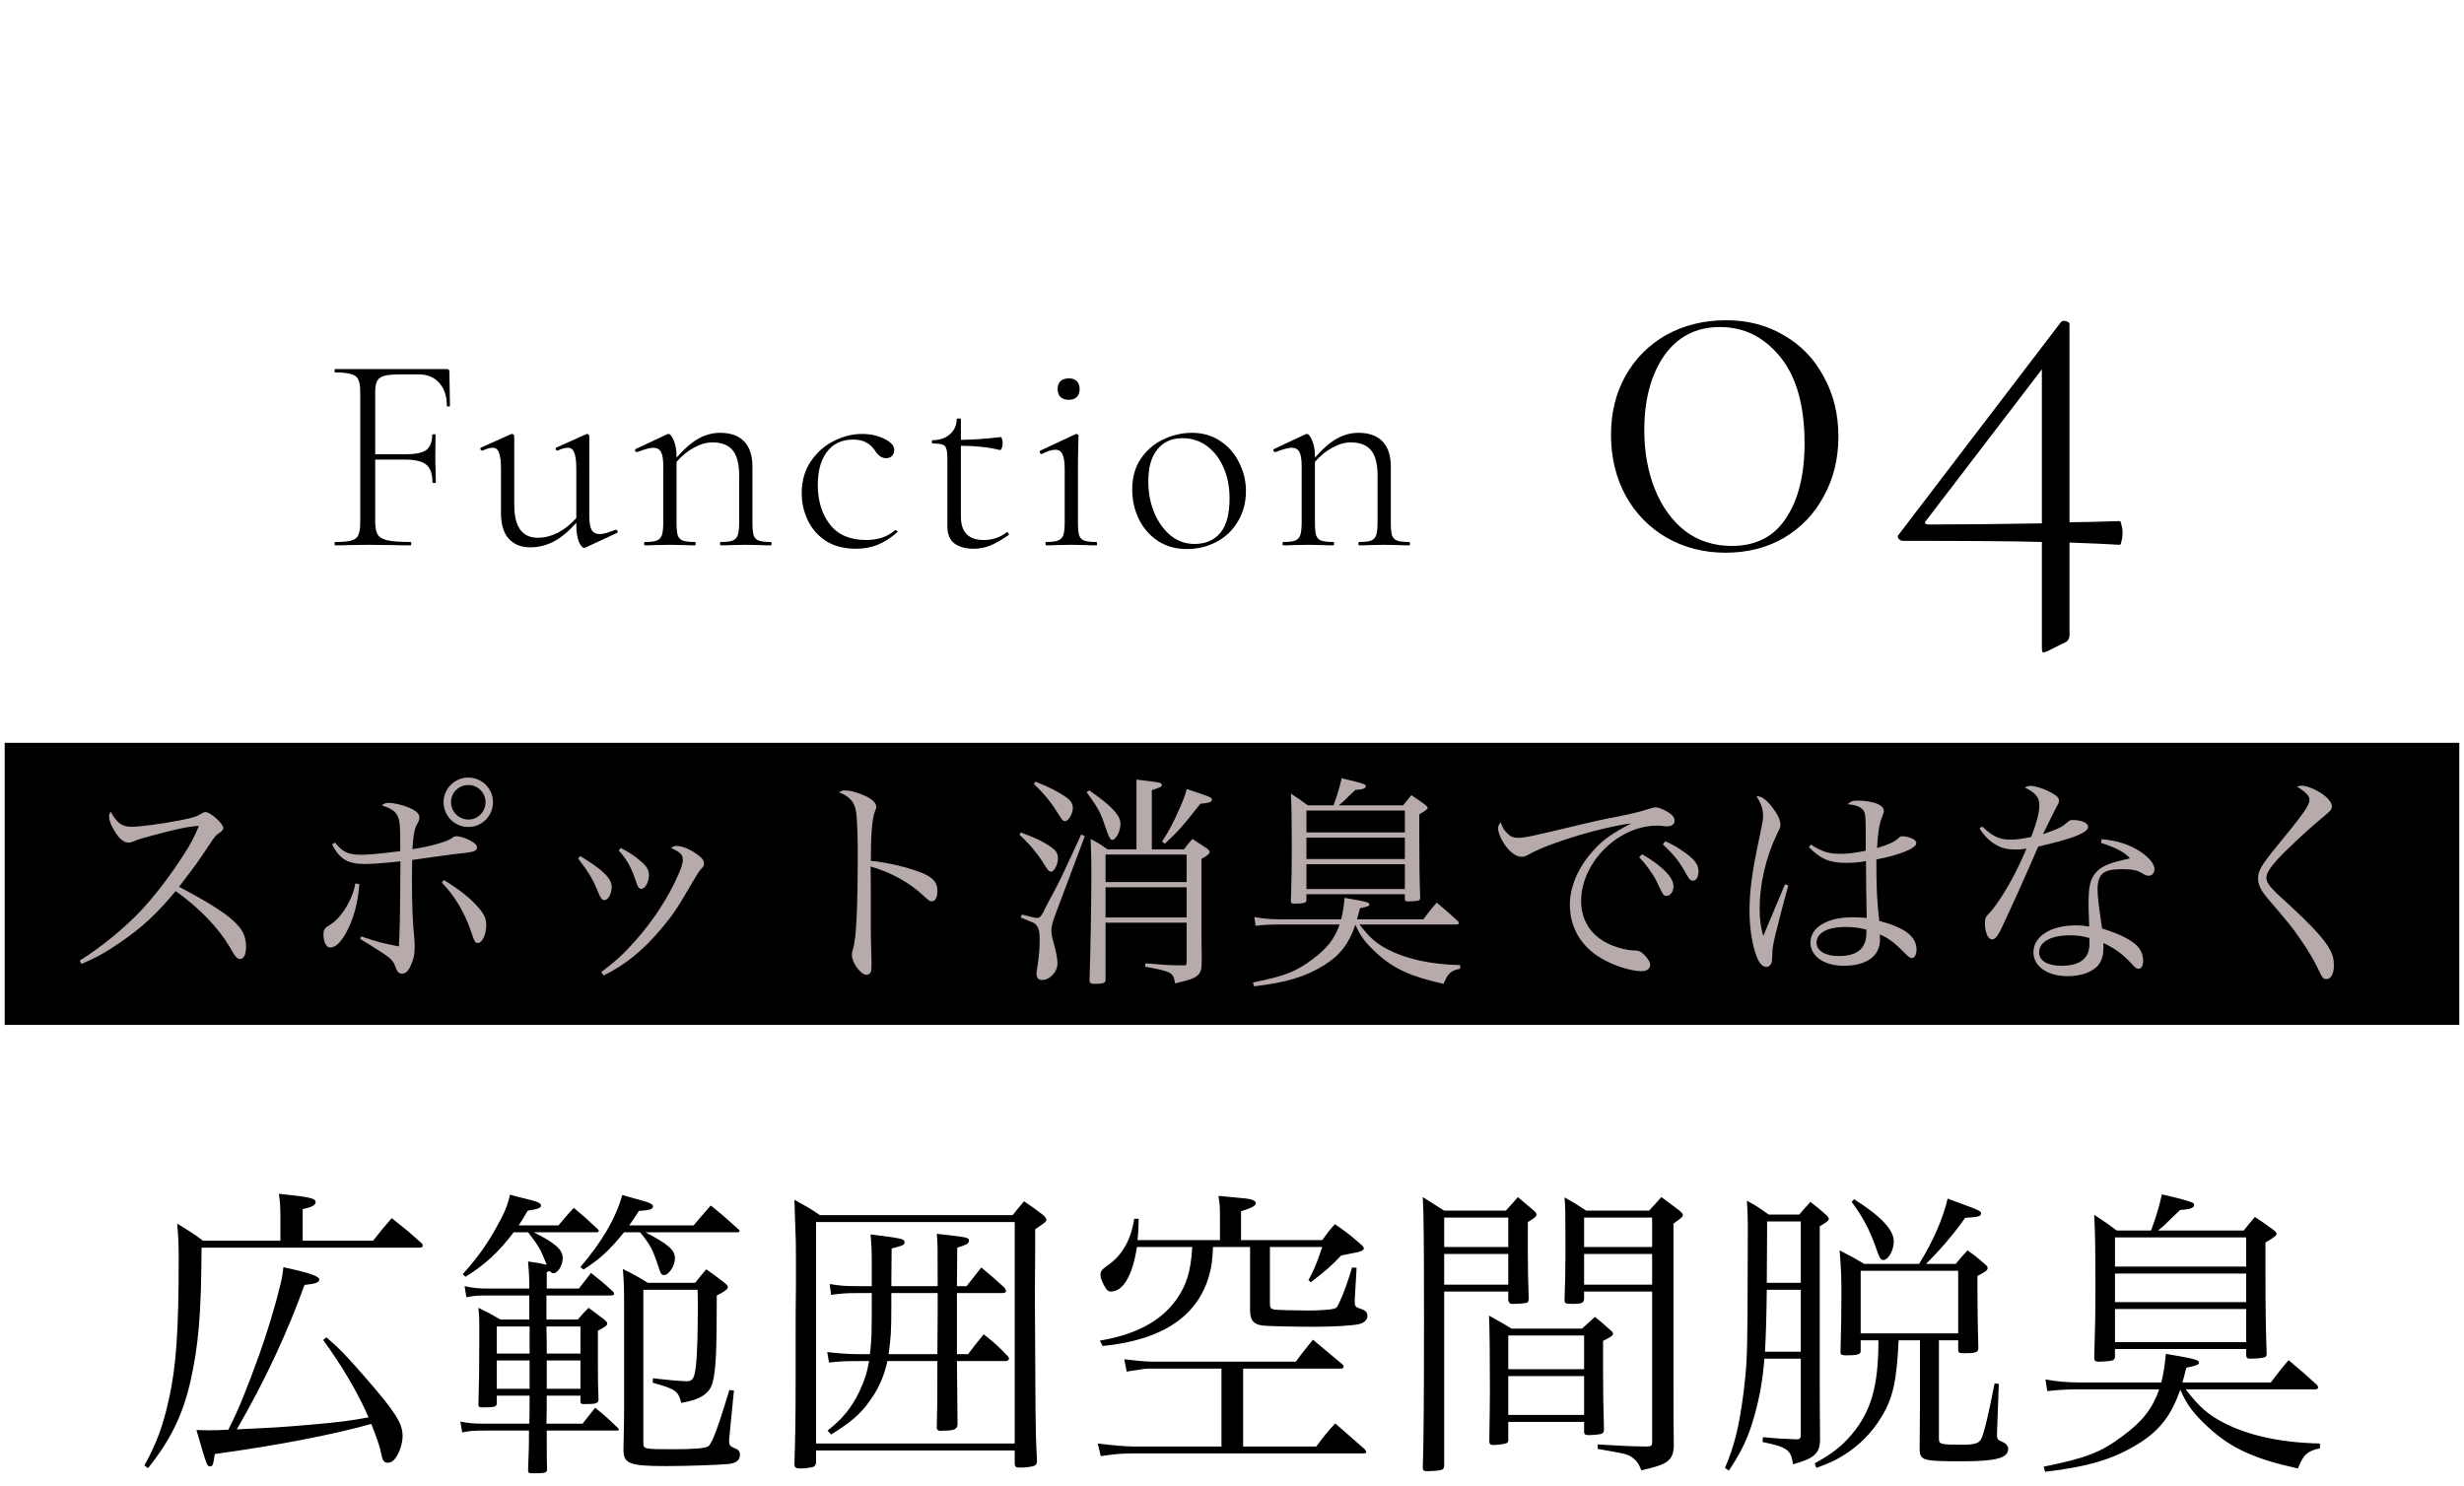
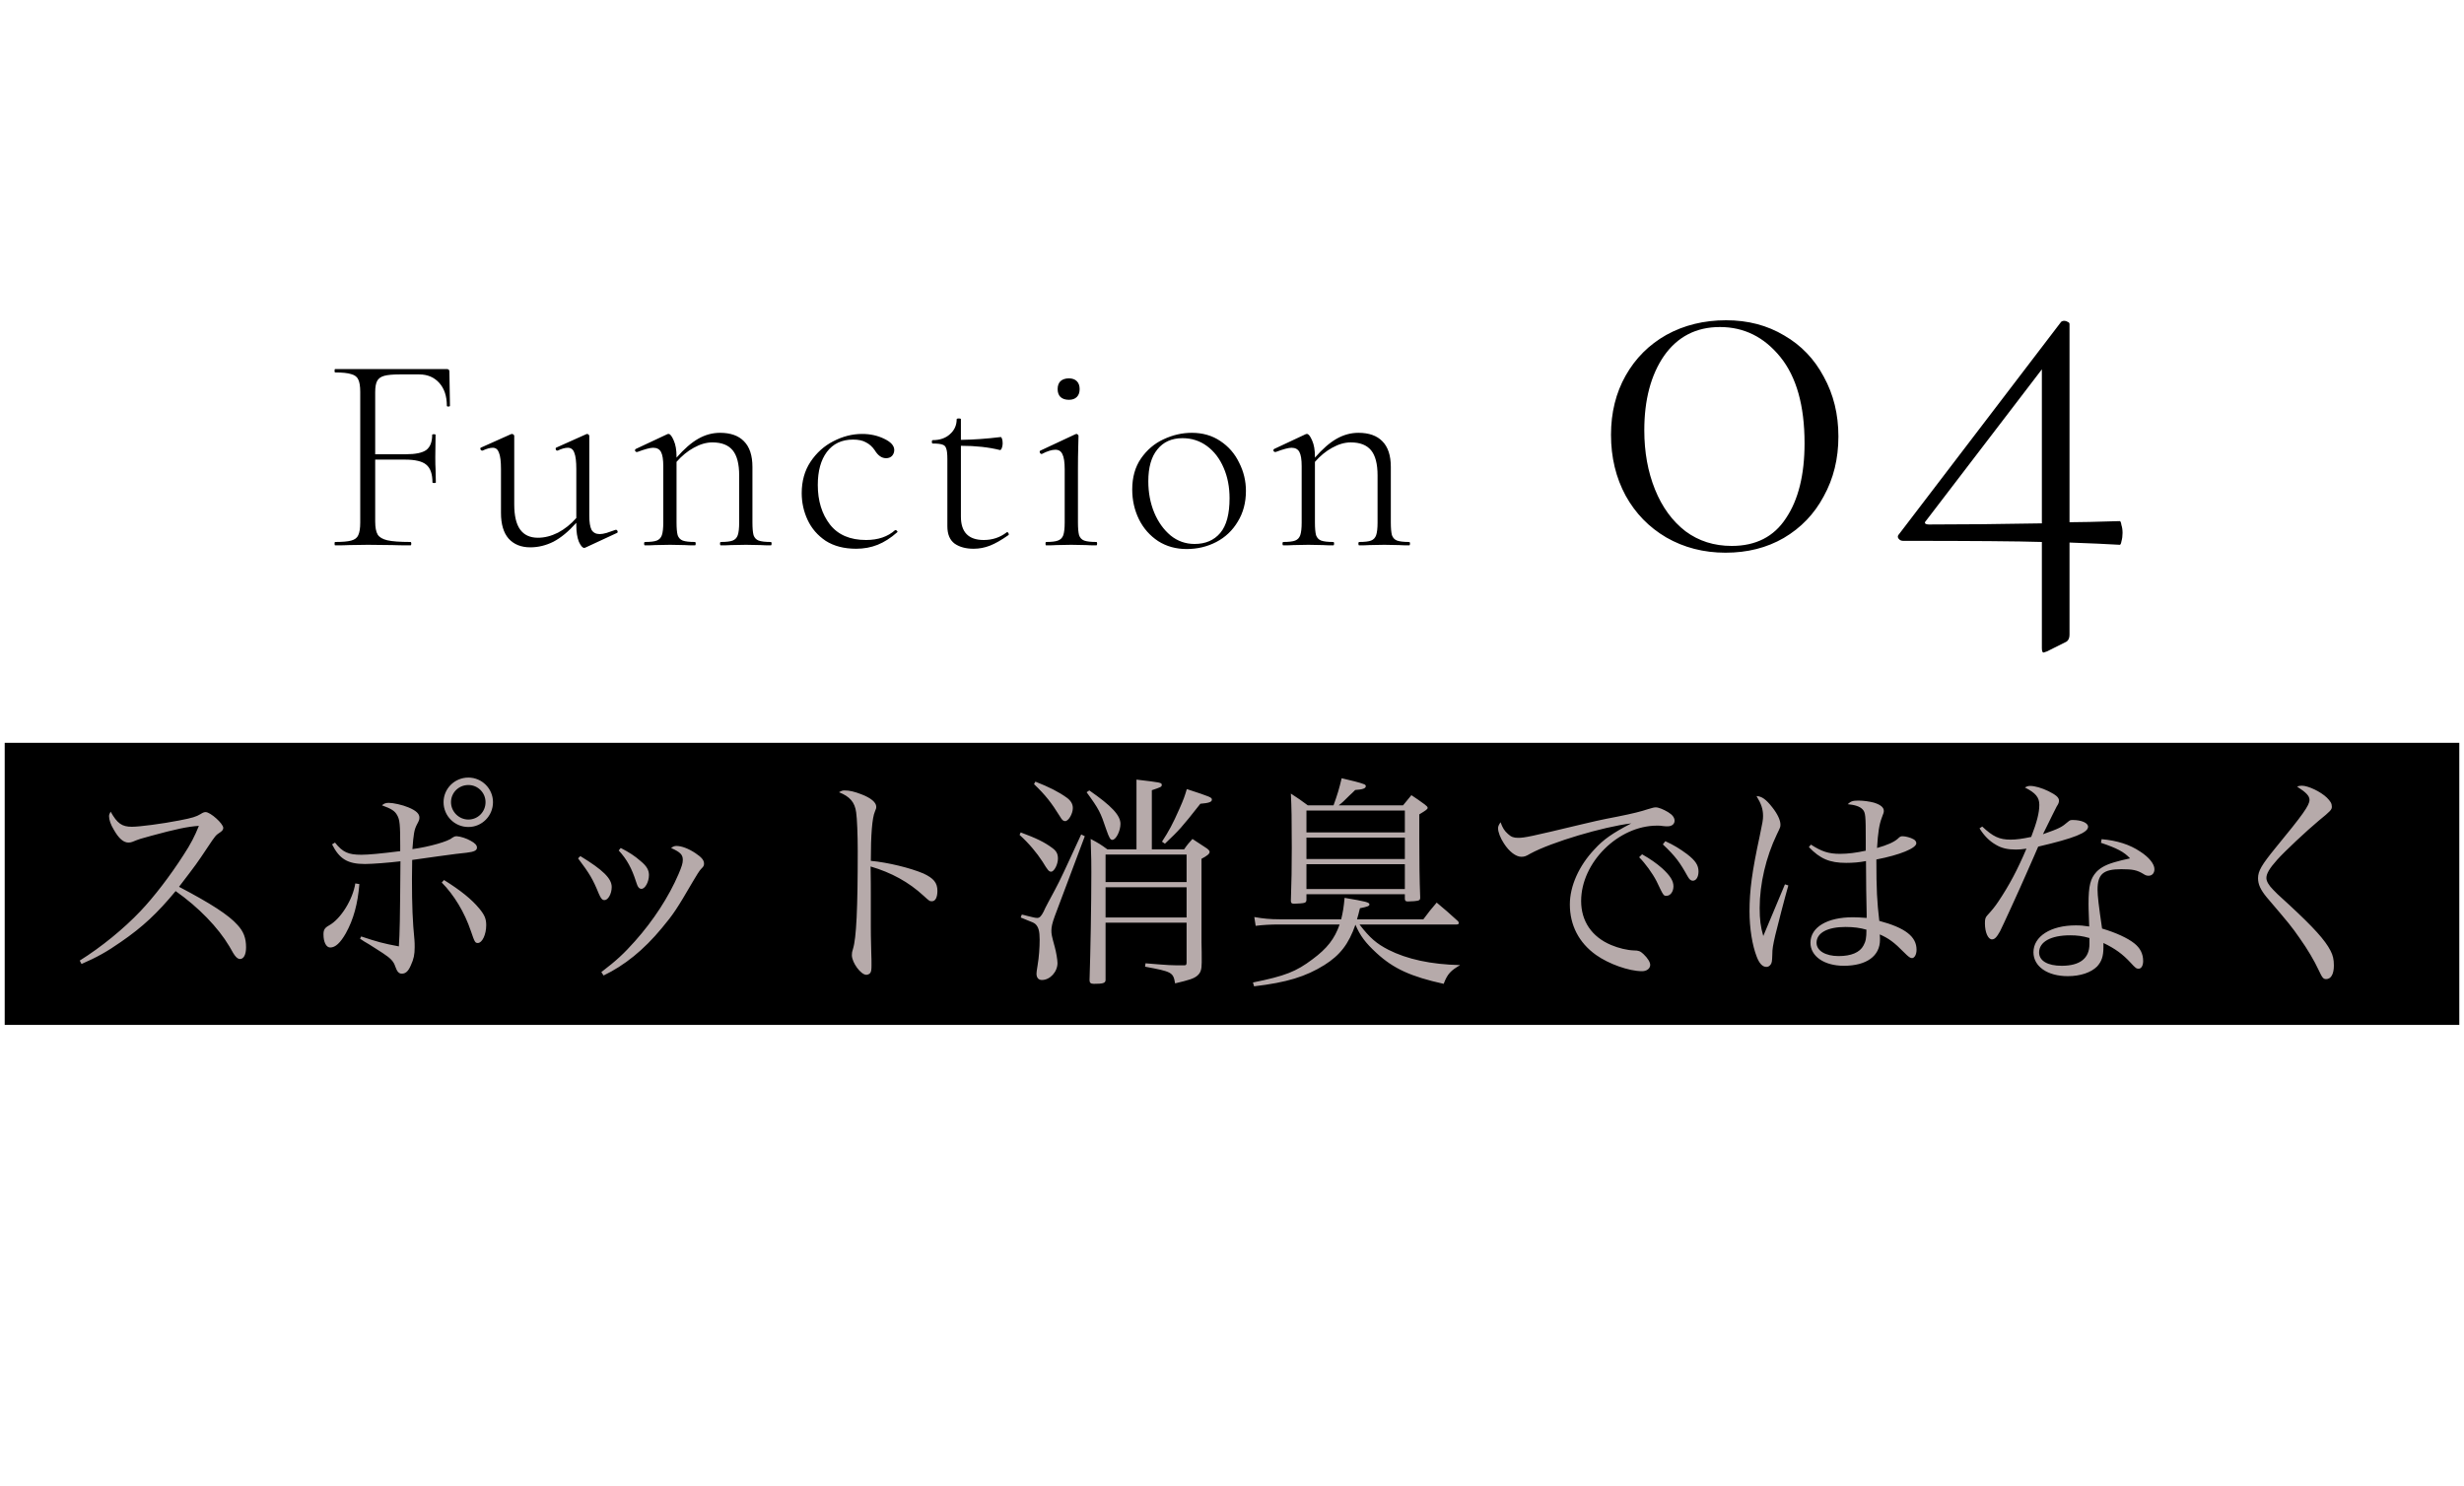
<svg xmlns="http://www.w3.org/2000/svg" width="262" height="158" viewBox="0 0 262 158" fill="none">
  <path d="M0.5 94L261.5 94" stroke="black" stroke-width="30" />
  <path d="M47.844 43.15C47.844 43.21 47.785 43.24 47.664 43.24C47.565 43.24 47.514 43.21 47.514 43.15C47.514 42.13 47.245 41.32 46.705 40.72C46.164 40.12 45.455 39.82 44.575 39.82H42.505C41.764 39.82 41.215 39.87 40.855 39.97C40.495 40.07 40.245 40.25 40.105 40.51C39.965 40.77 39.895 41.17 39.895 41.71V48.31H43.164C44.184 48.31 44.904 48.16 45.325 47.86C45.745 47.54 45.955 47 45.955 46.24C45.955 46.2 46.014 46.18 46.135 46.18C46.255 46.18 46.315 46.2 46.315 46.24L46.285 48.61C46.285 49.19 46.294 49.62 46.315 49.9L46.344 51.31C46.344 51.35 46.285 51.37 46.164 51.37C46.044 51.37 45.984 51.35 45.984 51.31C45.984 50.41 45.764 49.78 45.325 49.42C44.904 49.06 44.145 48.88 43.044 48.88H39.895V55.45C39.895 56.09 39.984 56.56 40.164 56.86C40.344 57.14 40.684 57.34 41.184 57.46C41.705 57.58 42.525 57.64 43.645 57.64C43.705 57.64 43.734 57.7 43.734 57.82C43.734 57.94 43.705 58 43.645 58C42.825 58 42.184 57.99 41.724 57.97L39.114 57.94L37.135 57.97C36.775 57.99 36.275 58 35.635 58C35.594 58 35.575 57.94 35.575 57.82C35.575 57.7 35.594 57.64 35.635 57.64C36.414 57.64 36.984 57.59 37.344 57.49C37.724 57.39 37.974 57.2 38.094 56.92C38.234 56.62 38.304 56.17 38.304 55.57V41.68C38.304 41.08 38.234 40.64 38.094 40.36C37.974 40.08 37.724 39.89 37.344 39.79C36.984 39.67 36.414 39.61 35.635 39.61C35.594 39.61 35.575 39.55 35.575 39.43C35.575 39.31 35.594 39.25 35.635 39.25H47.514C47.694 39.25 47.785 39.34 47.785 39.52L47.844 43.15ZM65.51 56.35C65.59 56.35 65.64 56.4 65.66 56.5C65.7 56.58 65.68 56.64 65.6 56.68L62.24 58.24L62.12 58.27C61.94 58.27 61.75 58.05 61.55 57.61C61.37 57.15 61.28 56.57 61.28 55.87V55.6C60.46 56.52 59.65 57.19 58.85 57.61C58.05 58.01 57.23 58.21 56.39 58.21C55.41 58.21 54.64 57.9 54.08 57.28C53.54 56.66 53.27 55.75 53.27 54.55V49.9C53.27 49.08 53.2 48.5 53.06 48.16C52.94 47.8 52.72 47.62 52.4 47.62C52.1 47.62 51.74 47.72 51.32 47.92H51.26C51.18 47.92 51.12 47.87 51.08 47.77C51.06 47.67 51.09 47.61 51.17 47.59L54.32 46.18L54.44 46.15C54.48 46.15 54.53 46.17 54.59 46.21C54.65 46.25 54.68 46.3 54.68 46.36V53.65C54.68 54.85 54.89 55.74 55.31 56.32C55.73 56.9 56.36 57.19 57.2 57.19C57.9 57.19 58.61 57.01 59.33 56.65C60.05 56.27 60.7 55.75 61.28 55.09V49.9C61.28 49.08 61.21 48.5 61.07 48.16C60.95 47.8 60.72 47.62 60.38 47.62C60.08 47.62 59.72 47.72 59.3 47.92H59.24C59.16 47.92 59.11 47.87 59.09 47.77C59.07 47.67 59.1 47.61 59.18 47.59L62.33 46.18L62.42 46.15C62.48 46.15 62.53 46.17 62.57 46.21C62.63 46.25 62.66 46.3 62.66 46.36V54.85C62.66 55.53 62.74 56.03 62.9 56.35C63.08 56.65 63.37 56.8 63.77 56.8C63.97 56.8 64.21 56.76 64.49 56.68C64.79 56.58 65.11 56.47 65.45 56.35H65.51ZM81.957 57.64C82.017 57.64 82.047 57.7 82.047 57.82C82.047 57.94 82.017 58 81.957 58C81.497 58 81.137 57.99 80.877 57.97L79.317 57.94L77.727 57.97C77.467 57.99 77.107 58 76.647 58C76.587 58 76.557 57.94 76.557 57.82C76.557 57.7 76.587 57.64 76.647 57.64C77.227 57.64 77.647 57.59 77.907 57.49C78.167 57.39 78.347 57.2 78.447 56.92C78.547 56.62 78.597 56.17 78.597 55.57V50.56C78.597 49.34 78.367 48.45 77.907 47.89C77.447 47.33 76.727 47.05 75.747 47.05C75.107 47.05 74.447 47.24 73.767 47.62C73.107 47.98 72.497 48.48 71.937 49.12V55.57C71.937 56.17 71.977 56.62 72.057 56.92C72.157 57.2 72.337 57.39 72.597 57.49C72.877 57.59 73.307 57.64 73.887 57.64C73.947 57.64 73.977 57.7 73.977 57.82C73.977 57.94 73.947 58 73.887 58C73.427 58 73.067 57.99 72.807 57.97L71.247 57.94L69.657 57.97C69.397 57.99 69.037 58 68.577 58C68.517 58 68.487 57.94 68.487 57.82C68.487 57.7 68.517 57.64 68.577 57.64C69.157 57.64 69.577 57.59 69.837 57.49C70.097 57.39 70.277 57.2 70.377 56.92C70.477 56.62 70.527 56.17 70.527 55.57V49.57C70.527 48.87 70.447 48.37 70.287 48.07C70.127 47.77 69.847 47.62 69.447 47.62C69.127 47.62 68.567 47.77 67.767 48.07H67.707C67.627 48.07 67.567 48.03 67.527 47.95C67.507 47.85 67.537 47.78 67.617 47.74L70.947 46.18C70.987 46.16 71.037 46.15 71.097 46.15C71.257 46.15 71.437 46.38 71.637 46.84C71.837 47.28 71.937 47.85 71.937 48.55V48.67C72.737 47.75 73.507 47.08 74.247 46.66C74.987 46.24 75.757 46.03 76.557 46.03C77.677 46.03 78.527 46.33 79.107 46.93C79.707 47.53 80.007 48.44 80.007 49.66V55.57C80.007 56.17 80.047 56.62 80.127 56.92C80.227 57.2 80.407 57.39 80.667 57.49C80.947 57.59 81.377 57.64 81.957 57.64ZM91.037 58.36C89.757 58.36 88.677 58.08 87.797 57.52C86.937 56.94 86.297 56.2 85.877 55.3C85.457 54.4 85.247 53.45 85.247 52.45C85.247 51.17 85.557 50.06 86.177 49.12C86.817 48.16 87.627 47.43 88.607 46.93C89.607 46.41 90.627 46.15 91.667 46.15C92.527 46.15 93.307 46.32 94.007 46.66C94.727 47 95.087 47.4 95.087 47.86C95.087 48.1 95.007 48.31 94.847 48.49C94.687 48.65 94.477 48.73 94.217 48.73C93.757 48.73 93.357 48.45 93.017 47.89C92.757 47.51 92.447 47.23 92.087 47.05C91.747 46.85 91.287 46.75 90.707 46.75C89.507 46.75 88.577 47.19 87.917 48.07C87.277 48.93 86.957 50.1 86.957 51.58C86.957 53.26 87.387 54.66 88.247 55.78C89.107 56.88 90.387 57.43 92.087 57.43C93.367 57.43 94.397 57.08 95.177 56.38H95.237C95.297 56.38 95.347 56.41 95.387 56.47C95.447 56.53 95.447 56.58 95.387 56.62C94.707 57.22 94.017 57.66 93.317 57.94C92.617 58.22 91.857 58.36 91.037 58.36ZM107.094 56.59C107.154 56.59 107.204 56.64 107.244 56.74C107.284 56.82 107.274 56.88 107.214 56.92C106.474 57.44 105.824 57.81 105.264 58.03C104.704 58.25 104.124 58.36 103.524 58.36C102.704 58.36 102.034 58.18 101.514 57.82C100.994 57.44 100.734 56.82 100.734 55.96V48.82C100.734 48.28 100.694 47.91 100.614 47.71C100.554 47.49 100.424 47.35 100.224 47.29C100.024 47.21 99.674 47.17 99.174 47.17C99.114 47.17 99.084 47.11 99.084 46.99C99.084 46.87 99.114 46.81 99.174 46.81C99.933 46.81 100.544 46.6 101.004 46.18C101.484 45.76 101.724 45.23 101.724 44.59C101.724 44.53 101.804 44.5 101.964 44.5C102.104 44.5 102.174 44.53 102.174 44.59V46.78C103.534 46.76 104.944 46.66 106.404 46.48C106.464 46.48 106.514 46.55 106.554 46.69C106.594 46.81 106.614 46.97 106.614 47.17C106.614 47.33 106.584 47.49 106.524 47.65C106.464 47.81 106.394 47.88 106.314 47.86C105.114 47.56 103.734 47.41 102.174 47.41V54.94C102.174 56.6 102.984 57.43 104.604 57.43C105.524 57.43 106.334 57.16 107.034 56.62L107.094 56.59ZM111.23 58C111.19 58 111.17 57.94 111.17 57.82C111.17 57.7 111.19 57.64 111.23 57.64C111.81 57.64 112.23 57.59 112.49 57.49C112.77 57.39 112.96 57.2 113.06 56.92C113.16 56.62 113.21 56.17 113.21 55.57V49.9C113.21 49.16 113.13 48.63 112.97 48.31C112.83 47.99 112.58 47.83 112.22 47.83C111.84 47.83 111.36 47.98 110.78 48.28H110.75C110.67 48.28 110.61 48.23 110.57 48.13C110.53 48.03 110.55 47.96 110.63 47.92L114.35 46.18L114.47 46.15C114.51 46.15 114.55 46.17 114.59 46.21C114.65 46.25 114.68 46.3 114.68 46.36C114.68 46.48 114.67 46.88 114.65 47.56C114.63 48.22 114.62 48.99 114.62 49.87V55.57C114.62 56.17 114.66 56.62 114.74 56.92C114.84 57.2 115.02 57.39 115.28 57.49C115.56 57.59 115.99 57.64 116.57 57.64C116.63 57.64 116.66 57.7 116.66 57.82C116.66 57.94 116.63 58 116.57 58C116.11 58 115.75 57.99 115.49 57.97L113.9 57.94L112.34 57.97C112.06 57.99 111.69 58 111.23 58ZM113.66 42.52C113.28 42.52 112.98 42.42 112.76 42.22C112.56 42.02 112.46 41.74 112.46 41.38C112.46 41.02 112.56 40.74 112.76 40.54C112.98 40.34 113.28 40.24 113.66 40.24C114.02 40.24 114.3 40.34 114.5 40.54C114.7 40.74 114.8 41.02 114.8 41.38C114.8 41.74 114.7 42.02 114.5 42.22C114.3 42.42 114.02 42.52 113.66 42.52ZM126.181 58.39C125.041 58.39 124.031 58.11 123.151 57.55C122.271 56.97 121.591 56.2 121.111 55.24C120.631 54.26 120.391 53.2 120.391 52.06C120.391 50.76 120.701 49.66 121.321 48.76C121.961 47.84 122.761 47.16 123.721 46.72C124.701 46.26 125.701 46.03 126.721 46.03C127.881 46.03 128.891 46.32 129.751 46.9C130.631 47.48 131.301 48.25 131.761 49.21C132.241 50.15 132.481 51.15 132.481 52.21C132.481 53.45 132.191 54.54 131.611 55.48C131.051 56.42 130.291 57.14 129.331 57.64C128.371 58.14 127.321 58.39 126.181 58.39ZM127.021 57.85C128.181 57.85 129.091 57.46 129.751 56.68C130.411 55.9 130.741 54.67 130.741 52.99C130.741 51.79 130.531 50.71 130.111 49.75C129.691 48.77 129.101 48 128.341 47.44C127.581 46.88 126.711 46.6 125.731 46.6C124.591 46.6 123.701 47 123.061 47.8C122.421 48.58 122.101 49.71 122.101 51.19C122.101 52.39 122.311 53.5 122.731 54.52C123.151 55.52 123.731 56.33 124.471 56.95C125.211 57.55 126.061 57.85 127.021 57.85ZM149.838 57.64C149.898 57.64 149.928 57.7 149.928 57.82C149.928 57.94 149.898 58 149.838 58C149.378 58 149.018 57.99 148.758 57.97L147.198 57.94L145.608 57.97C145.348 57.99 144.988 58 144.528 58C144.468 58 144.438 57.94 144.438 57.82C144.438 57.7 144.468 57.64 144.528 57.64C145.108 57.64 145.528 57.59 145.788 57.49C146.048 57.39 146.228 57.2 146.328 56.92C146.428 56.62 146.478 56.17 146.478 55.57V50.56C146.478 49.34 146.248 48.45 145.788 47.89C145.328 47.33 144.608 47.05 143.628 47.05C142.988 47.05 142.328 47.24 141.648 47.62C140.988 47.98 140.378 48.48 139.818 49.12V55.57C139.818 56.17 139.858 56.62 139.938 56.92C140.038 57.2 140.218 57.39 140.478 57.49C140.758 57.59 141.188 57.64 141.768 57.64C141.828 57.64 141.858 57.7 141.858 57.82C141.858 57.94 141.828 58 141.768 58C141.308 58 140.948 57.99 140.688 57.97L139.128 57.94L137.538 57.97C137.278 57.99 136.918 58 136.458 58C136.398 58 136.368 57.94 136.368 57.82C136.368 57.7 136.398 57.64 136.458 57.64C137.038 57.64 137.458 57.59 137.718 57.49C137.978 57.39 138.158 57.2 138.258 56.92C138.358 56.62 138.408 56.17 138.408 55.57V49.57C138.408 48.87 138.328 48.37 138.168 48.07C138.008 47.77 137.728 47.62 137.328 47.62C137.008 47.62 136.448 47.77 135.648 48.07H135.588C135.508 48.07 135.448 48.03 135.408 47.95C135.388 47.85 135.418 47.78 135.498 47.74L138.828 46.18C138.868 46.16 138.918 46.15 138.978 46.15C139.138 46.15 139.318 46.38 139.518 46.84C139.718 47.28 139.818 47.85 139.818 48.55V48.67C140.618 47.75 141.388 47.08 142.128 46.66C142.868 46.24 143.638 46.03 144.438 46.03C145.558 46.03 146.408 46.33 146.988 46.93C147.588 47.53 147.888 48.44 147.888 49.66V55.57C147.888 56.17 147.928 56.62 148.008 56.92C148.108 57.2 148.288 57.39 148.548 57.49C148.828 57.59 149.258 57.64 149.838 57.64ZM183.48 58.78C181.16 58.78 179.06 58.24 177.18 57.16C175.34 56.08 173.9 54.6 172.86 52.72C171.82 50.8 171.3 48.64 171.3 46.24C171.3 43.88 171.82 41.78 172.86 39.94C173.9 38.1 175.34 36.66 177.18 35.62C179.06 34.58 181.18 34.06 183.54 34.06C185.86 34.06 187.92 34.6 189.72 35.68C191.52 36.72 192.92 38.18 193.92 40.06C194.96 41.94 195.48 44.06 195.48 46.42C195.48 48.78 194.96 50.9 193.92 52.78C192.92 54.66 191.5 56.14 189.66 57.22C187.86 58.26 185.8 58.78 183.48 58.78ZM184.14 58.06C186.7 58.06 188.62 57.08 189.9 55.12C191.22 53.16 191.88 50.5 191.88 47.14C191.88 43.14 191.02 40.08 189.3 37.96C187.58 35.84 185.44 34.78 182.88 34.78C180.36 34.78 178.38 35.8 176.94 37.84C175.54 39.88 174.84 42.52 174.84 45.76C174.84 48.08 175.22 50.18 175.98 52.06C176.74 53.94 177.82 55.42 179.22 56.5C180.62 57.54 182.26 58.06 184.14 58.06ZM225.394 55.42C225.474 55.42 225.534 55.56 225.574 55.84C225.654 56.08 225.694 56.36 225.694 56.68C225.694 57 225.654 57.3 225.574 57.58C225.534 57.82 225.474 57.94 225.394 57.94C224.074 57.86 222.294 57.78 220.054 57.7V67.48C220.054 67.92 219.894 68.2 219.574 68.32L217.654 69.28C217.414 69.36 217.294 69.4 217.294 69.4C217.174 69.4 217.114 69.24 217.114 68.92V57.64C214.594 57.56 209.674 57.52 202.354 57.52C202.154 57.52 201.994 57.44 201.874 57.28C201.754 57.12 201.774 56.96 201.934 56.8L219.154 34.24C219.234 34.16 219.354 34.12 219.514 34.12C219.634 34.12 219.754 34.16 219.874 34.24C219.994 34.28 220.054 34.36 220.054 34.48V55.54C221.054 55.54 222.834 55.5 225.394 55.42ZM205.114 55.78C208.714 55.78 212.714 55.74 217.114 55.66V39.28L204.814 55.36C204.694 55.48 204.654 55.58 204.694 55.66C204.774 55.74 204.914 55.78 205.114 55.78Z" fill="black" />
-   <path d="M8.668 102.52L8.476 102.16C10.78 100.72 13.156 98.776 14.932 96.904C16.372 95.392 18.1 93.136 19.516 90.928C20.284 89.752 20.692 88.96 21.148 87.832C19.996 87.904 18.724 88.168 16.084 88.888C14.932 89.2 14.836 89.224 14.068 89.536C13.948 89.584 13.804 89.608 13.66 89.608C13.132 89.608 12.628 89.176 12.1 88.24C11.764 87.688 11.596 87.184 11.596 86.8C11.596 86.656 11.644 86.536 11.764 86.32C12.46 87.568 12.964 87.928 14.02 87.928C14.812 87.928 17.236 87.616 19.06 87.256C20.452 86.992 20.884 86.848 21.316 86.584C21.58 86.416 21.7 86.368 21.868 86.368C22.372 86.368 23.74 87.592 23.74 88.048C23.74 88.216 23.644 88.36 23.428 88.504C22.924 88.84 22.924 88.84 22.06 90.136C20.908 91.864 20.908 91.864 19.036 94.312C22.42 96.088 24.316 97.312 25.252 98.368C25.9 99.064 26.164 99.76 26.164 100.744C26.164 101.512 25.924 101.992 25.516 101.992C25.348 101.992 25.156 101.872 24.964 101.608C24.868 101.488 24.868 101.488 24.388 100.648C23.188 98.632 21.124 96.496 18.676 94.768C16.732 97.12 15.172 98.584 12.868 100.168C11.356 101.224 10.324 101.8 8.668 102.52ZM35.308 89.8L35.62 89.608C36.436 90.64 37.036 90.904 38.428 90.904C39.172 90.904 40.468 90.784 42.556 90.52C42.556 90.208 42.556 90.088 42.556 89.944C42.556 87.688 42.508 87.16 42.22 86.68C41.98 86.248 41.62 86.008 40.612 85.648C40.828 85.456 41.02 85.384 41.332 85.384C41.812 85.384 42.796 85.6 43.42 85.864C44.236 86.2 44.596 86.536 44.596 86.944C44.596 87.184 44.548 87.28 44.332 87.688C44.044 88.24 43.972 88.696 43.852 90.304C45.652 90.064 47.716 89.464 48.076 89.104C48.268 88.984 48.364 88.936 48.532 88.936C48.556 88.936 48.58 88.936 48.58 88.936C48.964 88.96 49.588 89.152 50.044 89.416C50.5 89.656 50.716 89.896 50.716 90.136C50.716 90.448 50.428 90.592 49.612 90.688C48.628 90.784 48.556 90.808 46.564 91.072C45.076 91.288 44.164 91.408 43.828 91.456C43.804 92.704 43.804 92.92 43.804 93.496C43.804 96.304 43.876 98.032 44.068 99.952C44.092 100.216 44.092 100.456 44.092 100.744C44.092 101.512 43.996 101.992 43.684 102.664C43.42 103.288 43.132 103.552 42.724 103.552C42.412 103.552 42.22 103.336 42.028 102.784C41.86 102.256 41.548 101.92 40.708 101.368C40.252 101.056 39.748 100.768 39.244 100.432L38.716 100.12L38.284 99.832L38.404 99.592C40.132 100.168 40.732 100.336 42.412 100.648C42.508 99.088 42.532 98.152 42.58 91.6C41.428 91.744 39.58 91.888 38.812 91.888C36.964 91.888 36.1 91.36 35.308 89.8ZM37.78 93.952L38.212 94.024C38.044 96.112 37.588 97.792 36.772 99.256C36.196 100.264 35.668 100.768 35.116 100.768C34.684 100.768 34.396 100.192 34.396 99.376C34.396 98.896 34.516 98.68 34.996 98.416C36.244 97.72 37.516 95.656 37.78 93.952ZM46.972 93.856L47.212 93.592C48.988 94.696 50.164 95.656 50.956 96.616C51.532 97.312 51.7 97.72 51.7 98.392C51.7 99.4 51.268 100.288 50.812 100.288C50.524 100.288 50.476 100.216 50.068 99.016C49.396 97.024 48.292 95.2 46.972 93.856ZM49.804 82.696C51.244 82.696 52.42 83.872 52.42 85.312C52.42 86.776 51.244 87.952 49.804 87.952C48.34 87.952 47.164 86.776 47.164 85.312C47.164 83.872 48.34 82.696 49.804 82.696ZM49.804 83.488C48.772 83.488 47.956 84.304 47.956 85.312C47.956 86.32 48.796 87.16 49.804 87.16C50.812 87.16 51.628 86.344 51.628 85.312C51.628 84.304 50.812 83.488 49.804 83.488ZM61.468 91.288L61.708 91.048C64.108 92.512 65.044 93.424 65.044 94.336C65.044 95.056 64.66 95.728 64.276 95.728C64.036 95.728 63.892 95.56 63.676 95.056C63.028 93.472 62.692 92.92 61.468 91.288ZM65.788 90.448L66.004 90.184C66.892 90.64 67.492 91.024 68.116 91.576C68.764 92.104 69.004 92.536 69.004 93.064C69.004 93.784 68.596 94.528 68.212 94.528C67.948 94.528 67.804 94.336 67.636 93.784C67.18 92.344 66.652 91.384 65.788 90.448ZM64.18 103.744L63.94 103.384C65.572 102.136 66.34 101.416 67.516 100.096C69.484 97.888 71.116 95.368 72.148 92.968C72.484 92.176 72.604 91.816 72.604 91.456C72.604 90.904 72.364 90.64 71.356 90.184C71.596 90.016 71.716 89.968 71.932 89.968C72.484 89.968 73.228 90.256 73.948 90.736C74.596 91.168 74.86 91.48 74.86 91.84C74.86 92.08 74.812 92.152 74.524 92.44C74.38 92.584 74.02 93.16 73.684 93.736C71.98 96.664 71.596 97.24 70.372 98.704C68.452 101.032 66.388 102.688 64.18 103.744ZM89.212 84.256C89.5 84.088 89.596 84.064 89.812 84.064C90.316 84.064 90.844 84.184 91.588 84.472C92.596 84.856 93.172 85.336 93.172 85.792C93.172 85.96 93.172 85.96 93.028 86.32C92.74 86.968 92.596 88.768 92.596 91.552C94.396 91.72 96.772 92.296 98.188 92.896C99.268 93.4 99.676 93.88 99.676 94.744C99.676 95.44 99.46 95.848 99.1 95.848C98.86 95.848 98.836 95.848 98.212 95.272C96.628 93.808 94.78 92.8 92.572 92.152C92.596 93.664 92.596 94.408 92.596 95.128C92.596 95.752 92.596 96.04 92.596 96.568C92.596 97.648 92.596 98.008 92.596 98.632C92.596 99.352 92.596 99.352 92.644 101.368C92.668 101.872 92.668 102.28 92.668 102.64C92.668 103.096 92.644 103.312 92.548 103.456C92.476 103.576 92.284 103.672 92.116 103.672C91.54 103.672 90.58 102.376 90.58 101.584C90.58 101.344 90.604 101.2 90.7 100.912C91.06 99.76 91.204 96.64 91.204 90.52C91.204 88.792 91.132 87.04 91.036 86.392C90.892 85.312 90.364 84.712 89.212 84.256ZM122.476 90.328H125.908C126.268 89.8 126.412 89.656 126.796 89.224C127.348 89.584 127.852 89.92 128.332 90.232C128.524 90.376 128.62 90.496 128.62 90.592C128.62 90.808 128.38 91 127.756 91.336V99.28C127.756 99.28 127.756 99.712 127.756 100.192C127.78 101.176 127.78 101.368 127.78 102.352C127.78 103.144 127.66 103.48 127.276 103.792C126.916 104.08 126.46 104.224 124.948 104.584C124.756 103.408 124.612 103.336 121.756 102.808L121.804 102.448C124.42 102.664 124.444 102.664 125.908 102.664C126.124 102.664 126.172 102.616 126.172 102.328V98.128H117.556V104.248C117.532 104.56 117.268 104.632 116.308 104.632C115.972 104.632 115.852 104.512 115.852 104.248C115.948 101.368 116.044 96.304 116.044 92.752C116.044 91.864 116.044 91.336 115.972 89.224C116.788 89.656 117.028 89.8 117.748 90.328H120.844V82.912C123.46 83.224 123.532 83.224 123.532 83.488C123.532 83.68 123.412 83.728 122.476 84.04V90.328ZM117.556 93.808H126.172V90.88H117.556V93.808ZM126.172 94.36H117.556V97.576H126.172V94.36ZM109.948 83.392L110.092 83.128C111.508 83.68 112.564 84.208 113.428 84.832C113.86 85.144 114.076 85.504 114.076 85.936C114.076 86.536 113.62 87.328 113.26 87.328C113.068 87.328 112.924 87.208 112.732 86.872C111.796 85.36 111.172 84.568 109.948 83.392ZM108.412 88.792L108.532 88.528C110.212 89.152 111.052 89.56 111.892 90.184C112.324 90.496 112.492 90.808 112.492 91.312C112.492 91.936 112.084 92.704 111.772 92.704C111.532 92.704 111.412 92.56 110.86 91.648C110.236 90.688 109.42 89.704 108.412 88.792ZM115.54 84.256L115.828 84.064C118.18 85.696 119.14 86.704 119.14 87.616C119.14 88.384 118.66 89.32 118.276 89.32C118.06 89.32 117.94 89.104 117.628 88.216C117.028 86.416 116.86 86.056 115.54 84.256ZM123.868 89.728L123.556 89.512C124.276 88.408 124.684 87.664 125.404 86.032C125.884 84.952 125.98 84.64 126.196 83.92C128.764 84.76 128.86 84.808 128.86 85.048C128.86 85.288 128.548 85.408 127.636 85.48C125.596 88.072 125.404 88.264 123.868 89.728ZM108.532 97.576L108.652 97.264C108.916 97.336 109.108 97.36 109.228 97.408C109.54 97.48 109.732 97.528 109.828 97.552C110.02 97.6 110.164 97.624 110.284 97.624C110.548 97.624 110.716 97.432 110.956 96.976C111.052 96.736 111.244 96.376 111.484 95.92C112.612 93.832 112.612 93.832 113.836 91.192C114.58 89.56 114.58 89.56 114.964 88.744L115.348 88.936L112.156 97.432C111.892 98.152 111.796 98.584 111.796 98.968C111.796 99.328 111.82 99.496 112.156 100.72C112.3 101.224 112.444 102.088 112.444 102.424C112.444 103.36 111.652 104.224 110.788 104.224C110.428 104.224 110.212 103.984 110.212 103.552C110.212 103.432 110.236 103.216 110.332 102.64C110.476 101.8 110.548 100.768 110.548 99.928C110.548 99.04 110.428 98.584 110.092 98.272C109.948 98.152 109.756 98.056 109.348 97.912C108.988 97.768 108.724 97.648 108.532 97.576ZM155.26 102.64V103.024C154.276 103.216 153.916 103.552 153.508 104.632C150.028 103.864 148.18 103.024 146.38 101.368C145.18 100.264 144.628 99.52 144.124 98.344C143.404 100.408 142.492 101.584 140.812 102.64C138.844 103.864 136.828 104.488 133.348 104.896L133.228 104.488C136.66 103.792 137.812 103.336 139.564 102.016C141.124 100.864 141.916 99.832 142.444 98.32H136.06C135.052 98.32 134.26 98.368 133.516 98.464L133.372 97.528C134.308 97.696 135.052 97.768 136.06 97.768H142.612C142.804 96.952 142.876 96.52 142.972 95.488C145.252 95.872 145.612 95.968 145.612 96.184C145.612 96.352 145.444 96.424 144.604 96.592C144.46 97.168 144.412 97.384 144.292 97.768H151.348C151.948 96.976 152.116 96.736 152.764 95.992C153.748 96.808 154.036 97.072 155.02 97.96C155.092 98.032 155.116 98.128 155.116 98.176C155.116 98.272 155.02 98.32 154.876 98.32H144.556C145.684 99.784 146.38 100.36 147.628 101.008C149.62 102.016 152.14 102.568 155.26 102.64ZM142.348 85.648H149.188C149.572 85.168 149.692 85.024 150.076 84.568C150.7 84.976 150.892 85.12 151.492 85.552C151.708 85.72 151.804 85.816 151.804 85.912C151.804 86.056 151.636 86.176 150.916 86.608C150.916 87.712 150.916 88.408 150.916 89.248C150.916 91.576 150.94 93.544 151.012 95.464C151.012 95.656 150.964 95.728 150.796 95.776C150.628 95.824 150.148 95.872 149.716 95.872C149.476 95.872 149.404 95.824 149.38 95.608V95.104H138.916V95.656C138.916 95.68 138.916 95.704 138.916 95.704C138.916 95.872 138.844 95.968 138.7 96.016C138.58 96.064 137.932 96.112 137.596 96.112C137.356 96.112 137.26 96.04 137.26 95.8C137.332 93.568 137.356 92.44 137.356 90.136C137.356 87.016 137.332 85.888 137.26 84.4C138.076 84.928 138.316 85.096 139.06 85.648H141.796C142.204 84.52 142.396 83.896 142.66 82.768C143.62 82.984 144.676 83.248 145.012 83.392C145.156 83.44 145.228 83.512 145.228 83.608C145.228 83.848 144.892 83.968 144.1 84.016C143.86 84.256 143.668 84.448 143.524 84.568C142.876 85.216 142.78 85.312 142.348 85.648ZM138.916 88.528H149.38V86.2H138.916V88.528ZM149.38 89.08H138.916V91.36H149.38V89.08ZM149.38 91.912H138.916V94.552H149.38V91.912ZM159.556 87.448C159.772 88.048 159.964 88.36 160.348 88.696C160.684 89.008 160.948 89.104 161.428 89.104C162.1 89.104 162.7 88.984 168.1 87.688C168.964 87.472 170.332 87.16 171.988 86.848C173.668 86.512 174.508 86.296 175.228 86.056C175.708 85.912 175.876 85.864 176.068 85.864C176.356 85.864 176.884 86.08 177.364 86.368C177.844 86.656 178.06 86.968 178.06 87.28C178.06 87.64 177.772 87.88 177.316 87.88C177.196 87.88 177.052 87.88 176.86 87.856C176.572 87.808 176.452 87.808 176.188 87.808C172.084 87.808 168.124 91.72 168.124 95.824C168.124 97.96 169.252 99.64 171.316 100.504C172.108 100.84 173.02 101.056 173.74 101.08C174.22 101.08 174.412 101.152 174.748 101.464C175.204 101.896 175.468 102.328 175.468 102.616C175.468 103 175.108 103.288 174.604 103.288C173.212 103.288 171.052 102.52 169.708 101.56C167.884 100.264 166.924 98.392 166.924 96.184C166.924 94.24 167.884 92.08 169.54 90.328C170.5 89.272 171.436 88.624 173.452 87.568C170.476 87.928 164.98 89.56 162.724 90.784C162.244 91.072 162.076 91.12 161.764 91.12C161.188 91.12 160.468 90.568 159.916 89.704C159.532 89.128 159.292 88.48 159.292 88.096C159.292 87.904 159.34 87.76 159.556 87.448ZM174.292 91.168L174.604 90.856C175.492 91.36 176.14 91.816 176.74 92.344C177.604 93.136 177.94 93.688 177.94 94.264C177.94 94.84 177.604 95.272 177.196 95.272C176.884 95.272 176.884 95.272 176.14 93.712C175.708 92.872 174.94 91.816 174.292 91.168ZM176.812 89.8L177.076 89.464C177.94 89.848 178.636 90.28 179.38 90.832C180.292 91.528 180.604 92.032 180.604 92.68C180.604 93.256 180.364 93.664 180.004 93.664C179.788 93.664 179.644 93.544 179.452 93.208C178.612 91.696 178.156 91.072 176.812 89.8ZM189.796 94.048L190.156 94.168C189.724 95.68 189.052 98.296 188.764 99.472C188.524 100.528 188.452 100.912 188.452 101.512C188.428 102.28 188.404 102.376 188.284 102.568C188.164 102.736 188.02 102.832 187.828 102.832C187.42 102.832 187.084 102.496 186.796 101.752C186.316 100.528 186.028 98.704 186.028 96.928C186.028 94.72 186.292 92.704 187.108 88.936C187.42 87.448 187.468 87.184 187.468 86.776C187.468 86.056 187.276 85.48 186.772 84.664C187.324 84.688 187.78 85 188.452 85.864C189.004 86.56 189.316 87.232 189.316 87.688C189.316 87.952 189.316 87.952 188.932 88.744C187.78 91.144 187.108 94 187.108 96.568C187.108 97.792 187.204 98.56 187.492 99.544L188.5 97.144L189.796 94.048ZM192.34 90.088L192.556 89.824C193.708 90.568 194.452 90.808 195.652 90.808C196.492 90.808 197.404 90.688 198.388 90.472C198.388 90.016 198.388 89.632 198.388 89.416C198.388 86.728 198.364 86.416 198.052 86.08C197.764 85.768 197.236 85.6 196.468 85.528C196.804 85.216 196.996 85.144 197.62 85.144C198.148 85.144 198.796 85.24 199.252 85.36C199.948 85.576 200.308 85.864 200.308 86.224C200.308 86.392 200.308 86.416 200.092 86.968C199.828 87.664 199.684 88.528 199.588 90.184C200.692 89.872 201.388 89.56 201.796 89.2C202.036 88.96 202.108 88.936 202.324 88.936C202.612 88.936 203.164 89.08 203.452 89.248C203.644 89.344 203.764 89.512 203.764 89.68C203.764 90.208 202.012 90.928 199.516 91.408C199.516 94.6 199.588 95.92 199.828 97.936C202.612 98.68 203.788 99.616 203.788 101.008C203.788 101.512 203.572 101.896 203.308 101.896C203.116 101.896 202.948 101.776 202.468 101.296C201.412 100.216 200.812 99.784 199.876 99.376C199.9 99.592 199.9 99.784 199.9 99.952C199.9 101.68 198.46 102.712 196.06 102.712C193.972 102.712 192.508 101.704 192.508 100.264C192.508 98.608 194.284 97.552 197.02 97.552C197.476 97.552 197.812 97.576 198.484 97.624C198.484 97.408 198.484 97.264 198.484 97.216L198.436 94.648L198.412 91.576C197.692 91.72 196.996 91.768 196.3 91.768C194.548 91.768 193.54 91.336 192.34 90.088ZM198.46 98.872C197.788 98.68 197.116 98.584 196.228 98.584C194.332 98.584 193.156 99.208 193.156 100.264C193.156 101.104 194.092 101.68 195.508 101.68C196.828 101.68 197.764 101.296 198.148 100.552C198.388 100.12 198.46 99.76 198.46 98.872ZM210.484 88.096L210.772 87.904C211.924 88.984 212.596 89.296 213.796 89.296C214.42 89.296 215.068 89.2 215.98 89.008C216.58 87.448 216.844 86.44 216.844 85.6C216.844 84.808 216.46 84.328 215.308 83.752C215.572 83.608 215.692 83.584 215.884 83.584C216.364 83.584 217.108 83.8 217.804 84.136C218.62 84.544 218.932 84.808 218.932 85.144C218.932 85.336 218.884 85.48 218.692 85.768C218.596 85.96 218.092 86.944 217.228 88.72C219.004 88.096 219.22 87.976 219.892 87.4C220.084 87.232 220.156 87.208 220.396 87.208C221.332 87.208 222.028 87.52 222.028 87.928C222.028 88.552 220.54 89.152 216.724 90.04C216.508 90.52 216.1 91.504 215.452 92.944C214.732 94.6 212.884 98.632 212.668 99.04C212.308 99.688 212.092 99.904 211.804 99.904C211.396 99.904 211.06 99.16 211.06 98.2C211.06 97.72 211.108 97.576 211.324 97.336C211.852 96.76 212.14 96.4 212.476 95.896C213.652 94.144 214.516 92.512 215.476 90.256C214.948 90.328 214.732 90.352 214.348 90.352C213.484 90.352 212.836 90.208 212.236 89.848C211.516 89.44 210.964 88.864 210.484 88.096ZM223.396 89.632L223.468 89.248C225.124 89.392 226.468 89.824 227.572 90.568C228.508 91.168 229.084 91.888 229.084 92.44C229.084 92.848 228.844 93.136 228.46 93.136C228.268 93.136 228.124 93.088 227.908 92.944C227.236 92.536 226.78 92.44 225.556 92.44C223.636 92.44 223.036 92.968 223.036 94.624C223.036 95.272 223.156 96.304 223.516 98.752C224.98 99.184 226.228 99.76 226.924 100.312C227.572 100.816 227.884 101.44 227.884 102.208C227.884 102.688 227.692 103.024 227.404 103.024C227.164 103.024 227.068 102.952 226.564 102.4C225.7 101.464 224.908 100.888 223.66 100.288C223.66 100.48 223.66 100.648 223.66 100.744C223.66 101.704 223.468 102.256 222.988 102.784C222.34 103.432 221.212 103.816 219.868 103.816C217.708 103.816 216.22 102.784 216.22 101.272C216.22 99.592 218.044 98.416 220.708 98.416C221.26 98.416 221.524 98.44 222.148 98.536C222.076 96.64 222.076 96.448 222.076 96.16C222.076 94.192 222.268 93.448 222.916 92.728C223.396 92.224 224.068 91.888 225.196 91.6C225.556 91.504 225.604 91.48 226.492 91.288C225.844 90.592 225.1 90.208 223.396 89.632ZM222.172 100.408V99.76C221.428 99.544 220.876 99.472 220.108 99.472C218.068 99.472 216.82 100.168 216.82 101.296C216.82 102.184 217.732 102.712 219.22 102.712C221.164 102.712 222.172 101.92 222.172 100.408ZM244.252 83.656C244.42 83.584 244.54 83.56 244.756 83.56C245.428 83.56 246.748 84.184 247.42 84.832C247.804 85.216 247.948 85.456 247.948 85.792C247.948 86.104 247.828 86.248 246.556 87.28C245.26 88.36 242.908 90.568 242.14 91.432C241.3 92.368 240.988 92.92 240.988 93.376C240.988 93.712 241.228 94.144 241.708 94.624C242.044 94.984 242.044 94.984 243.388 96.208C246.004 98.632 247.228 99.976 247.804 101.104C248.068 101.608 248.164 102.04 248.164 102.688C248.164 103.6 247.852 104.128 247.348 104.128C247.036 104.128 246.94 104.008 246.532 103.144C246.1 102.208 245.356 100.936 244.516 99.76C243.628 98.488 243.508 98.344 241.012 95.416C240.364 94.624 240.1 94.048 240.1 93.4C240.1 92.632 240.484 91.984 241.948 90.184C244.852 86.656 245.572 85.648 245.572 85.072C245.572 84.664 245.26 84.304 244.252 83.656Z" fill="#B6AAAA" />
-   <path d="M34.36 142.512L34.712 142.224C36.184 143.504 36.792 144.144 38.776 146.416C42.072 150.192 42.808 151.376 42.808 152.72C42.808 153.488 42.488 154.48 42.04 155.088C41.816 155.408 41.528 155.568 41.24 155.568C40.984 155.568 40.824 155.472 40.696 155.216C40.664 155.12 40.632 155.088 40.472 154.32C40.376 153.808 39.928 152.56 39.48 151.44C35.192 152.624 29.72 153.68 22.84 154.64C22.68 155.76 22.616 155.952 22.36 155.952C22.008 155.952 22.008 155.952 20.888 152.08C21.464 152.112 21.944 152.112 22.2 152.112C22.84 152.112 23.256 152.112 24.28 152.048C25.368 149.904 26.2 147.856 27.576 144.048C28.344 141.904 29.24 138.992 29.72 136.976C29.976 136.048 30.008 135.728 30.136 134.768C32.952 135.376 33.944 135.728 33.944 136.08C33.944 136.4 33.56 136.528 32.376 136.656C30.616 141.584 28.152 146.896 25.176 152.016C29.816 151.792 29.816 151.792 33.176 151.504C36.152 151.248 37.496 151.056 39.192 150.736C38.04 148.08 36.248 145.072 34.36 142.512ZM32.184 131.952H39.672C40.504 130.896 40.76 130.576 41.656 129.552C43.064 130.672 43.512 131.024 44.888 132.272C44.92 132.368 44.952 132.432 44.952 132.496C44.952 132.624 44.824 132.688 44.6 132.688H21.432C21.4 139.76 21.112 143.152 20.216 147.056C19.416 150.512 18.104 153.2 15.736 156.144L15.352 155.856C16.632 153.552 17.368 151.568 17.976 148.72C18.744 145.264 19 141.456 19 133.84C19 132.176 18.968 131.6 18.84 130.128C20.088 130.896 20.472 131.12 21.592 131.952H29.816V129.616C29.816 128.304 29.784 127.952 29.656 126.96C33.016 127.312 33.56 127.44 33.56 127.856C33.56 128.176 33.112 128.4 32.184 128.592V131.952ZM58.136 137.04H61.56C62.136 136.304 62.296 136.08 62.84 135.376C63.896 136.208 64.216 136.464 65.176 137.36C65.272 137.456 65.304 137.552 65.304 137.584C65.304 137.712 65.176 137.776 64.952 137.776H58.104V140.336H61.432C61.912 139.792 62.04 139.632 62.584 139.088C63.32 139.632 63.544 139.792 64.248 140.336C64.472 140.528 64.568 140.624 64.568 140.752C64.568 140.976 64.376 141.104 63.576 141.52V144.688C63.576 146.512 63.576 147.12 63.64 148.848C63.64 149.232 63.384 149.328 62.264 149.328C61.784 149.328 61.72 149.296 61.72 149.04V148.432H58.136C58.136 149.392 58.136 150.384 58.104 151.408H61.944C62.52 150.672 62.712 150.448 63.288 149.712C64.344 150.576 64.664 150.864 65.72 151.888C65.784 151.952 65.816 152.016 65.816 152.048C65.816 152.08 65.72 152.144 65.624 152.144H58.136C58.136 155.152 58.136 155.152 58.168 156.272C58.168 156.624 57.944 156.688 56.824 156.688C56.248 156.688 56.152 156.656 56.152 156.4C56.248 153.68 56.248 153.52 56.248 152.144H51.544C50.36 152.144 49.944 152.176 49.144 152.336L48.952 151.184C49.912 151.376 50.36 151.408 51.544 151.408H56.28C56.312 150.128 56.312 150.128 56.312 148.432H52.824V149.2C52.824 149.616 52.632 149.68 51.288 149.68C50.968 149.68 50.872 149.616 50.872 149.392C50.936 147.088 50.968 145.424 50.968 141.68C50.968 140.432 50.968 140.08 50.872 139.088C51.928 139.6 52.216 139.76 53.208 140.336H56.28V137.776H51.672C50.808 137.776 50.328 137.808 49.592 137.968L49.4 136.784C50.264 136.976 50.968 137.04 51.672 137.04H56.28C56.28 135.728 56.248 135.312 56.152 134.16C57.112 134.288 57.432 134.352 58.136 134.512C57.496 132.88 57.24 132.464 56.152 131.056H54.616C53.048 133.136 51.608 134.48 49.496 135.792L49.208 135.504C50.744 133.776 51.736 132.432 52.792 130.512C53.656 128.976 53.944 128.272 54.232 127.056C54.936 127.248 55.48 127.408 55.832 127.472C57.176 127.792 57.528 127.952 57.528 128.208C57.528 128.464 57.208 128.592 56.12 128.752C55.672 129.52 55.544 129.712 55.16 130.32H59.384C60.088 129.488 60.28 129.232 61.016 128.464C62.136 129.392 62.488 129.712 63.576 130.736C63.64 130.8 63.672 130.864 63.672 130.928C63.672 130.992 63.576 131.056 63.448 131.056H56.76C59.064 132.208 59.832 132.912 59.832 133.808C59.832 134.576 59.32 135.408 58.84 135.408C58.712 135.408 58.616 135.344 58.456 135.184C58.328 135.216 58.264 135.248 58.136 135.28V137.04ZM58.136 147.696H61.72V144.688H58.136V147.696ZM56.312 147.696V144.688H52.824V147.696H56.312ZM58.136 143.952H61.72V141.072H58.104C58.136 142.704 58.136 143.152 58.136 143.952ZM56.312 143.952V141.072H52.824V143.952H56.312ZM66.904 130.32H73.752C74.552 129.392 74.776 129.104 75.576 128.208C76.856 129.232 77.24 129.584 78.52 130.736C78.616 130.832 78.648 130.864 78.648 130.928C78.648 130.992 78.552 131.056 78.424 131.056H68.632C71.032 132.304 71.768 132.944 71.768 133.808C71.768 134.608 71.128 135.6 70.616 135.6C70.328 135.6 70.264 135.504 69.976 134.608C69.4 132.88 69.144 132.368 68.056 131.056H66.36C64.728 133.04 63.832 133.872 62.04 135.024L61.72 134.736C63.992 132.112 65.496 129.52 66.168 127.088C66.84 127.28 67.416 127.44 67.736 127.536C69.08 127.888 69.432 128.048 69.432 128.304C69.432 128.592 69.08 128.72 67.928 128.784C67.48 129.52 67.32 129.744 66.904 130.32ZM66.36 149.936V139.344C66.36 136.784 66.36 136.784 66.232 134.96C67.448 135.568 67.8 135.76 68.888 136.432H73.912C74.424 135.792 74.584 135.6 75.096 134.992C75.96 135.6 76.216 135.792 77.048 136.432C77.304 136.656 77.4 136.784 77.4 136.88C77.4 137.104 77.048 137.36 76.216 137.776C76.216 143.888 76.12 145.68 75.768 147.056C75.448 148.208 74.488 148.848 72.44 149.2C72.12 147.952 71.864 147.728 69.4 147.056L69.432 146.576C70.968 146.768 72.536 146.896 73.016 146.896C73.656 146.896 73.848 146.608 74.008 145.168C74.136 143.888 74.2 142.032 74.2 138.416C74.2 138.16 74.2 137.776 74.168 137.168H68.408V153.52C68.408 154.096 68.568 154.128 71.48 154.128C73.784 154.128 75.032 154.032 75.32 153.808C75.736 153.488 76.376 151.728 77.56 147.824L78.04 147.888L77.56 152.784C77.528 152.976 77.528 153.168 77.528 153.264C77.528 153.68 77.656 153.84 78.072 154C78.52 154.16 78.68 154.352 78.68 154.736C78.68 155.28 78.296 155.6 77.496 155.696C76.536 155.792 73.272 155.92 70.808 155.92C66.936 155.92 66.296 155.664 66.296 154.192C66.296 154.16 66.296 154.064 66.296 154C66.36 150.928 66.36 150.896 66.36 149.936ZM94.776 136.784H99.704C99.704 132.304 99.704 132.304 99.608 131.216C100.216 131.28 100.696 131.344 101.016 131.376C102.84 131.6 103.032 131.632 103.032 131.952C103.032 132.24 102.84 132.368 101.784 132.688C101.784 133.776 101.784 133.776 101.752 136.784H102.776C103.448 135.92 103.672 135.664 104.344 134.8C105.464 135.728 105.784 136.016 106.808 136.944C106.904 137.072 106.968 137.232 106.968 137.296C106.968 137.456 106.84 137.52 106.552 137.52H101.752V144.016H102.936C103.64 143.088 103.864 142.8 104.6 141.904C105.816 142.864 106.168 143.184 107.192 144.272C107.256 144.368 107.288 144.432 107.288 144.496C107.288 144.624 107.128 144.752 106.936 144.752H101.752C101.784 148.56 101.784 148.752 101.816 151.536C101.752 151.984 101.464 152.112 100.696 152.144C100.376 152.144 100.184 152.144 100.12 152.176C100.056 152.176 100.056 152.176 100.024 152.176C99.768 152.176 99.608 152.048 99.608 151.856C99.608 151.824 99.608 151.792 99.608 151.76C99.672 149.232 99.672 149.232 99.672 144.752H94.36C94.008 146.352 93.432 147.664 92.536 148.912C91.512 150.384 90.456 151.28 88.376 152.56L87.992 152.144C89.624 150.864 90.52 149.744 91.384 147.984C91.896 146.896 92.216 145.936 92.408 144.752H91.352C89.752 144.752 89.272 144.784 88.152 144.912L87.96 143.792C88.952 143.92 90.232 144.016 91.352 144.016H92.504C92.696 142.16 92.696 142.16 92.696 137.52H91.352C89.976 137.52 89.528 137.552 88.376 137.712L88.216 136.56C89.432 136.752 89.848 136.784 91.352 136.784H92.696V134.384C92.696 132.976 92.664 132.464 92.568 131.28C95.896 131.696 96.184 131.76 96.184 132.112C96.184 132.4 96.024 132.464 94.808 132.784L94.776 136.784ZM99.704 137.52H94.776C94.776 138.192 94.776 138.736 94.776 139.088C94.776 141.616 94.712 142.384 94.488 144.016H99.672L99.704 139.408V137.52ZM84.6 146.64V142.544C84.6 140.464 84.6 139.184 84.632 136.72C84.632 135.376 84.632 134.64 84.632 133.904C84.632 132.24 84.632 131.984 84.536 129.648C84.504 128.464 84.504 128.464 84.472 127.6C85.624 128.24 86.008 128.432 87.192 129.232H107.672C108.184 128.592 108.344 128.4 108.888 127.76C109.848 128.4 110.136 128.624 110.936 129.232C111.16 129.456 111.256 129.584 111.256 129.712C111.256 129.936 111.16 130 110.072 130.736V132.688L110.04 137.84C110.04 138.128 110.104 148.784 110.104 149.648C110.136 152.528 110.136 152.752 110.264 155.408C110.232 155.696 110.168 155.792 109.976 155.888C109.752 155.984 109.08 156.08 108.504 156.08C108.024 156.08 107.928 156.016 107.896 155.696V154.256H86.776V155.536C86.712 155.888 86.616 155.984 86.328 156.048C86.008 156.112 85.496 156.176 85.112 156.176C84.632 156.176 84.504 156.08 84.472 155.76C84.568 152.4 84.6 151.12 84.6 146.64ZM86.776 129.968V153.52H107.896V129.968H86.776ZM132.92 132.624H128.984C128.888 134.224 128.856 134.544 128.632 135.408C127.48 139.92 123.672 142.512 117.24 143.152L116.952 142.576C120.76 141.936 123.416 140.528 125.08 138.224C126.168 136.656 126.616 135.248 126.776 132.624H120.888C120.44 135.632 119.416 137.36 118.136 137.36C117.88 137.36 117.688 137.232 117.496 136.88C117.24 136.464 117.016 135.888 117.016 135.632C117.016 135.184 117.144 135.024 117.816 134.544C119.32 133.52 120.28 131.824 120.6 129.616H121.08C121.048 130.672 121.048 131.056 120.952 131.888H129.72V129.488C129.72 128.208 129.688 128.048 129.56 127.184C132.664 127.472 132.792 127.472 133.144 127.6C133.4 127.696 133.528 127.824 133.528 127.952C133.528 128.24 133.112 128.464 131.96 128.816V131.888H140.6C141.144 131.12 141.304 130.896 141.944 130.192C143.192 131.056 143.576 131.344 144.696 132.336C144.92 132.528 145.016 132.656 145.016 132.784C145.016 132.848 144.952 132.912 144.888 132.976C144.76 133.072 144.44 133.168 144.056 133.232C143.224 133.392 142.744 133.488 142.616 133.52C141.592 134.608 140.92 135.184 139.384 136.368L139.128 136.144C139.736 134.992 139.832 134.832 140.6 132.624H135.032V138.576C135.032 139.088 135.096 139.184 135.512 139.28C135.704 139.312 137.816 139.376 139.064 139.376C140.28 139.376 141.56 139.28 141.848 139.184C142.168 139.088 142.168 139.088 142.648 138C143 137.168 143.256 136.464 143.768 134.8L144.248 134.832L144.056 138.16C144.056 138.384 144.056 138.544 144.056 138.608C144.056 138.896 144.216 139.056 144.568 139.152C145.176 139.344 145.4 139.536 145.4 139.952C145.4 140.336 145.08 140.688 144.536 140.816C143.864 140.976 141.848 141.104 139.864 141.104C137.4 141.104 134.84 141.04 134.264 140.976C133.272 140.848 132.92 140.4 132.92 139.312V132.624ZM132.184 145.552V153.84H139.96C140.792 152.72 141.048 152.4 141.976 151.376L145.112 154.128C145.208 154.256 145.272 154.352 145.272 154.416C145.272 154.512 145.176 154.576 145.016 154.576H120.408C119.224 154.576 118.52 154.64 117.048 154.864L116.728 153.52C118.232 153.712 119.768 153.84 120.632 153.84H129.88V145.552H122.264C121.752 145.552 121.336 145.616 119.8 145.872L119.544 144.56C120.536 144.688 121.88 144.816 122.488 144.816H137.784C138.552 143.76 138.808 143.472 139.608 142.48C140.952 143.6 141.368 143.952 142.744 145.104C142.84 145.2 142.872 145.264 142.872 145.328C142.872 145.456 142.744 145.552 142.616 145.552H132.184ZM160.376 137.36H153.56V149.552C153.56 153.744 153.56 153.744 153.56 155.952C153.528 156.176 153.464 156.24 153.24 156.336C153.048 156.4 152.216 156.464 151.704 156.464C151.416 156.464 151.32 156.4 151.288 156.144C151.384 153.424 151.416 148.336 151.416 140.304C151.416 131.984 151.384 129.136 151.288 127.312C152.248 127.92 152.568 128.112 153.56 128.752H160.12C160.696 128.112 160.888 127.92 161.4 127.312C162.168 127.952 162.392 128.144 163.096 128.752C163.32 128.944 163.384 129.072 163.384 129.168C163.384 129.36 163.128 129.584 162.456 129.968C162.456 131.504 162.456 132.4 162.456 133.456C162.456 135.12 162.488 136.176 162.552 138.128C162.52 138.384 162.488 138.48 162.36 138.544C162.232 138.608 161.464 138.672 160.76 138.672C160.536 138.64 160.472 138.576 160.376 138.32V137.36ZM160.376 136.624V133.36H153.56V136.624H160.376ZM160.376 132.624V129.488H153.56V132.624H160.376ZM175.672 137.36H168.44V138.192C168.376 138.576 168.12 138.672 167.256 138.672C166.456 138.672 166.36 138.608 166.36 138.256C166.424 136.24 166.456 135.248 166.456 133.456C166.456 128.848 166.456 128.592 166.36 127.344C167.384 127.92 167.704 128.112 168.664 128.752H175.352C175.928 128.112 176.12 127.92 176.664 127.312C177.528 127.952 177.784 128.144 178.584 128.752C178.84 128.976 178.936 129.072 178.936 129.2C178.936 129.424 178.84 129.488 177.944 130.128V145.52C177.944 150.864 177.944 150.864 177.976 153.872C177.88 155.344 177.304 155.76 174.52 156.368C174.232 155.6 173.976 155.28 173.4 154.896C173.112 154.704 172.6 154.576 171.704 154.416C170.584 154.224 169.976 154.096 169.88 154.096V153.616C172.472 153.776 173.112 153.808 175.096 153.84C175.576 153.84 175.672 153.744 175.672 153.392V137.36ZM175.672 136.624V133.36H168.44V136.624H175.672ZM175.672 132.624V129.488H168.44V132.624H175.672ZM160.376 151.216V153.2C160.344 153.392 160.312 153.456 160.088 153.52C159.896 153.584 159.096 153.68 158.776 153.68C158.488 153.68 158.392 153.584 158.36 153.36C158.392 150.736 158.424 149.296 158.424 147.888C158.424 144.112 158.392 141.136 158.328 139.92C159.384 140.496 159.704 140.688 160.728 141.296H168.216C168.824 140.752 169.016 140.592 169.592 140.048C170.264 140.592 170.488 140.784 171.16 141.392C171.448 141.616 171.512 141.712 171.512 141.84C171.512 142.032 171.384 142.128 170.456 142.608C170.456 144.272 170.456 144.944 170.456 146.128C170.456 148.304 170.488 149.52 170.552 152.016V152.048C170.52 152.336 170.488 152.4 170.264 152.496C170.072 152.56 169.4 152.624 168.888 152.624C168.6 152.624 168.472 152.56 168.44 152.336V151.216H160.376ZM168.44 145.616V142.032H160.376V145.616H168.44ZM168.44 146.352H160.376V150.48H168.44V146.352ZM204.152 142.544H201.88C201.688 146.864 201.272 148.688 200.088 150.64C199.064 152.368 197.624 153.808 195.928 154.832C195.096 155.344 194.52 155.6 193.144 156.112L192.952 155.632C194.872 154.576 195.864 153.776 196.92 152.528C198.968 150.064 199.736 147.408 199.736 142.544H197.848V143.6C197.848 143.632 197.848 143.664 197.848 143.696C197.848 144.048 197.464 144.144 196.312 144.144C195.864 144.144 195.704 144.08 195.704 143.824C195.704 143.824 195.704 143.792 195.704 143.76C195.768 141.84 195.8 139.28 195.8 137.456C195.8 135.888 195.768 134.96 195.608 132.976C196.792 133.584 197.144 133.776 198.232 134.416H204.056C205.528 132.08 206.616 129.552 207.096 127.472C207.864 127.76 208.44 127.984 208.824 128.112C210.392 128.688 210.648 128.816 210.648 129.04C210.648 129.36 210.392 129.424 208.952 129.52C207.8 131.184 206.232 133.008 204.792 134.416H207.96C208.472 133.776 208.664 133.584 209.208 132.976C210.072 133.584 210.296 133.776 211.032 134.416C211.256 134.608 211.352 134.736 211.352 134.864C211.352 135.088 211.096 135.28 210.264 135.696C210.264 136.56 210.264 136.56 210.264 137.424C210.264 139.024 210.296 141.168 210.36 143.376C210.36 143.824 210.072 143.92 208.824 143.92C208.312 143.92 208.216 143.856 208.216 143.536V142.544H206.168V152.976C206.168 153.616 206.328 153.648 208.76 153.648C209.912 153.648 210.424 153.488 210.648 153.072C210.936 152.56 211.512 150.128 212.088 147.12L212.536 147.184L212.344 152.4C212.344 152.464 212.344 152.56 212.344 152.592C212.344 153.072 212.408 153.136 213.08 153.424C213.336 153.552 213.528 153.808 213.528 154.096C213.528 155.056 212.28 155.408 208.696 155.408C204.28 155.408 204.12 155.344 204.12 153.936V153.872C204.152 150.768 204.152 150.768 204.152 149.328V142.544ZM197.848 135.152V141.808H208.216V135.152H197.848ZM191.48 144.496H187.608C187.448 146.672 187.096 148.656 186.552 150.544C185.912 152.848 185.24 154.288 183.832 156.4L183.416 156.112C184.408 153.84 184.952 151.632 185.4 148.048C185.72 145.488 185.784 144.24 185.816 139.504L185.848 130.448C185.848 129.36 185.816 128.88 185.752 127.696C186.808 128.272 187.128 128.496 188.056 129.168H191.32C191.832 128.56 191.992 128.4 192.504 127.824C193.272 128.432 193.496 128.592 194.2 129.232C194.392 129.424 194.456 129.52 194.456 129.648C194.456 129.808 194.264 129.968 193.496 130.416V146.544C193.496 149.008 193.496 149.008 193.528 153.168C193.496 154.576 192.888 155.12 190.648 155.728C190.456 154.192 190.04 153.904 187.416 153.36L187.448 152.848C188.824 152.976 189.272 153.008 190.904 153.072C190.936 153.072 191 153.072 191 153.072C191.064 153.072 191.096 153.072 191.096 153.072C191.352 153.072 191.48 152.944 191.48 152.656V144.496ZM191.48 143.76V137.168H187.864C187.832 139.952 187.768 142.16 187.672 143.76H191.48ZM191.48 136.432V129.904H187.896V131.216C187.896 131.888 187.896 132.048 187.864 136.432H191.48ZM196.888 127.824L197.144 127.536C199.992 129.328 201.368 130.8 201.368 132.016C201.368 132.976 200.792 134 200.248 134C199.96 134 199.864 133.808 199.512 132.816C198.84 130.864 198.104 129.456 196.888 127.824ZM246.68 153.52V154.032C245.368 154.288 244.888 154.736 244.344 156.176C239.704 155.152 237.24 154.032 234.84 151.824C233.24 150.352 232.504 149.36 231.832 147.792C230.872 150.544 229.656 152.112 227.416 153.52C224.792 155.152 222.104 155.984 217.464 156.528L217.304 155.984C221.88 155.056 223.416 154.448 225.752 152.688C227.832 151.152 228.888 149.776 229.592 147.76H221.08C219.736 147.76 218.68 147.824 217.688 147.952L217.496 146.704C218.744 146.928 219.736 147.024 221.08 147.024H229.816C230.072 145.936 230.168 145.36 230.296 143.984C233.336 144.496 233.816 144.624 233.816 144.912C233.816 145.136 233.592 145.232 232.472 145.456C232.28 146.224 232.216 146.512 232.056 147.024H241.464C242.264 145.968 242.488 145.648 243.352 144.656C244.664 145.744 245.048 146.096 246.36 147.28C246.456 147.376 246.488 147.504 246.488 147.568C246.488 147.696 246.36 147.76 246.168 147.76H232.408C233.912 149.712 234.84 150.48 236.504 151.344C239.16 152.688 242.52 153.424 246.68 153.52ZM229.464 130.864H238.584C239.096 130.224 239.256 130.032 239.768 129.424C240.6 129.968 240.856 130.16 241.656 130.736C241.944 130.96 242.072 131.088 242.072 131.216C242.072 131.408 241.848 131.568 240.888 132.144C240.888 133.616 240.888 134.544 240.888 135.664C240.888 138.768 240.92 141.392 241.016 143.952C241.016 144.208 240.952 144.304 240.728 144.368C240.504 144.432 239.864 144.496 239.288 144.496C238.968 144.496 238.872 144.432 238.84 144.144V143.472H224.888V144.208C224.888 144.24 224.888 144.272 224.888 144.272C224.888 144.496 224.792 144.624 224.6 144.688C224.44 144.752 223.576 144.816 223.128 144.816C222.808 144.816 222.68 144.72 222.68 144.4C222.776 141.424 222.808 139.92 222.808 136.848C222.808 132.688 222.776 131.184 222.68 129.2C223.768 129.904 224.088 130.128 225.08 130.864H228.728C229.272 129.36 229.528 128.528 229.88 127.024C231.16 127.312 232.568 127.664 233.016 127.856C233.208 127.92 233.304 128.016 233.304 128.144C233.304 128.464 232.856 128.624 231.8 128.688C231.48 129.008 231.224 129.264 231.032 129.424C230.168 130.288 230.04 130.416 229.464 130.864ZM224.888 134.704H238.84V131.6H224.888V134.704ZM238.84 135.44H224.888V138.48H238.84V135.44ZM238.84 139.216H224.888V142.736H238.84V139.216Z" fill="black" />
+   <path d="M8.668 102.52L8.476 102.16C10.78 100.72 13.156 98.776 14.932 96.904C16.372 95.392 18.1 93.136 19.516 90.928C20.284 89.752 20.692 88.96 21.148 87.832C19.996 87.904 18.724 88.168 16.084 88.888C14.932 89.2 14.836 89.224 14.068 89.536C13.948 89.584 13.804 89.608 13.66 89.608C13.132 89.608 12.628 89.176 12.1 88.24C11.764 87.688 11.596 87.184 11.596 86.8C11.596 86.656 11.644 86.536 11.764 86.32C12.46 87.568 12.964 87.928 14.02 87.928C14.812 87.928 17.236 87.616 19.06 87.256C20.452 86.992 20.884 86.848 21.316 86.584C21.58 86.416 21.7 86.368 21.868 86.368C22.372 86.368 23.74 87.592 23.74 88.048C23.74 88.216 23.644 88.36 23.428 88.504C22.924 88.84 22.924 88.84 22.06 90.136C20.908 91.864 20.908 91.864 19.036 94.312C22.42 96.088 24.316 97.312 25.252 98.368C25.9 99.064 26.164 99.76 26.164 100.744C26.164 101.512 25.924 101.992 25.516 101.992C25.348 101.992 25.156 101.872 24.964 101.608C24.868 101.488 24.868 101.488 24.388 100.648C23.188 98.632 21.124 96.496 18.676 94.768C16.732 97.12 15.172 98.584 12.868 100.168C11.356 101.224 10.324 101.8 8.668 102.52ZM35.308 89.8L35.62 89.608C36.436 90.64 37.036 90.904 38.428 90.904C39.172 90.904 40.468 90.784 42.556 90.52C42.556 90.208 42.556 90.088 42.556 89.944C42.556 87.688 42.508 87.16 42.22 86.68C41.98 86.248 41.62 86.008 40.612 85.648C40.828 85.456 41.02 85.384 41.332 85.384C41.812 85.384 42.796 85.6 43.42 85.864C44.236 86.2 44.596 86.536 44.596 86.944C44.596 87.184 44.548 87.28 44.332 87.688C44.044 88.24 43.972 88.696 43.852 90.304C45.652 90.064 47.716 89.464 48.076 89.104C48.268 88.984 48.364 88.936 48.532 88.936C48.556 88.936 48.58 88.936 48.58 88.936C48.964 88.96 49.588 89.152 50.044 89.416C50.5 89.656 50.716 89.896 50.716 90.136C50.716 90.448 50.428 90.592 49.612 90.688C48.628 90.784 48.556 90.808 46.564 91.072C45.076 91.288 44.164 91.408 43.828 91.456C43.804 92.704 43.804 92.92 43.804 93.496C43.804 96.304 43.876 98.032 44.068 99.952C44.092 100.216 44.092 100.456 44.092 100.744C44.092 101.512 43.996 101.992 43.684 102.664C43.42 103.288 43.132 103.552 42.724 103.552C42.412 103.552 42.22 103.336 42.028 102.784C41.86 102.256 41.548 101.92 40.708 101.368C40.252 101.056 39.748 100.768 39.244 100.432L38.716 100.12L38.284 99.832L38.404 99.592C40.132 100.168 40.732 100.336 42.412 100.648C42.508 99.088 42.532 98.152 42.58 91.6C41.428 91.744 39.58 91.888 38.812 91.888C36.964 91.888 36.1 91.36 35.308 89.8ZM37.78 93.952L38.212 94.024C38.044 96.112 37.588 97.792 36.772 99.256C36.196 100.264 35.668 100.768 35.116 100.768C34.684 100.768 34.396 100.192 34.396 99.376C34.396 98.896 34.516 98.68 34.996 98.416C36.244 97.72 37.516 95.656 37.78 93.952ZM46.972 93.856L47.212 93.592C48.988 94.696 50.164 95.656 50.956 96.616C51.532 97.312 51.7 97.72 51.7 98.392C51.7 99.4 51.268 100.288 50.812 100.288C50.524 100.288 50.476 100.216 50.068 99.016C49.396 97.024 48.292 95.2 46.972 93.856ZM49.804 82.696C51.244 82.696 52.42 83.872 52.42 85.312C52.42 86.776 51.244 87.952 49.804 87.952C48.34 87.952 47.164 86.776 47.164 85.312C47.164 83.872 48.34 82.696 49.804 82.696ZM49.804 83.488C48.772 83.488 47.956 84.304 47.956 85.312C47.956 86.32 48.796 87.16 49.804 87.16C50.812 87.16 51.628 86.344 51.628 85.312C51.628 84.304 50.812 83.488 49.804 83.488ZM61.468 91.288L61.708 91.048C64.108 92.512 65.044 93.424 65.044 94.336C65.044 95.056 64.66 95.728 64.276 95.728C64.036 95.728 63.892 95.56 63.676 95.056C63.028 93.472 62.692 92.92 61.468 91.288ZM65.788 90.448L66.004 90.184C66.892 90.64 67.492 91.024 68.116 91.576C68.764 92.104 69.004 92.536 69.004 93.064C69.004 93.784 68.596 94.528 68.212 94.528C67.948 94.528 67.804 94.336 67.636 93.784C67.18 92.344 66.652 91.384 65.788 90.448ZM64.18 103.744L63.94 103.384C65.572 102.136 66.34 101.416 67.516 100.096C69.484 97.888 71.116 95.368 72.148 92.968C72.484 92.176 72.604 91.816 72.604 91.456C72.604 90.904 72.364 90.64 71.356 90.184C71.596 90.016 71.716 89.968 71.932 89.968C72.484 89.968 73.228 90.256 73.948 90.736C74.596 91.168 74.86 91.48 74.86 91.84C74.86 92.08 74.812 92.152 74.524 92.44C74.38 92.584 74.02 93.16 73.684 93.736C71.98 96.664 71.596 97.24 70.372 98.704C68.452 101.032 66.388 102.688 64.18 103.744ZM89.212 84.256C89.5 84.088 89.596 84.064 89.812 84.064C90.316 84.064 90.844 84.184 91.588 84.472C92.596 84.856 93.172 85.336 93.172 85.792C93.172 85.96 93.172 85.96 93.028 86.32C92.74 86.968 92.596 88.768 92.596 91.552C94.396 91.72 96.772 92.296 98.188 92.896C99.268 93.4 99.676 93.88 99.676 94.744C99.676 95.44 99.46 95.848 99.1 95.848C98.86 95.848 98.836 95.848 98.212 95.272C96.628 93.808 94.78 92.8 92.572 92.152C92.596 93.664 92.596 94.408 92.596 95.128C92.596 95.752 92.596 96.04 92.596 96.568C92.596 97.648 92.596 98.008 92.596 98.632C92.596 99.352 92.596 99.352 92.644 101.368C92.668 101.872 92.668 102.28 92.668 102.64C92.668 103.096 92.644 103.312 92.548 103.456C92.476 103.576 92.284 103.672 92.116 103.672C91.54 103.672 90.58 102.376 90.58 101.584C90.58 101.344 90.604 101.2 90.7 100.912C91.06 99.76 91.204 96.64 91.204 90.52C91.204 88.792 91.132 87.04 91.036 86.392C90.892 85.312 90.364 84.712 89.212 84.256ZM122.476 90.328H125.908C126.268 89.8 126.412 89.656 126.796 89.224C127.348 89.584 127.852 89.92 128.332 90.232C128.524 90.376 128.62 90.496 128.62 90.592C128.62 90.808 128.38 91 127.756 91.336V99.28C127.756 99.28 127.756 99.712 127.756 100.192C127.78 101.176 127.78 101.368 127.78 102.352C127.78 103.144 127.66 103.48 127.276 103.792C126.916 104.08 126.46 104.224 124.948 104.584C124.756 103.408 124.612 103.336 121.756 102.808L121.804 102.448C124.42 102.664 124.444 102.664 125.908 102.664C126.124 102.664 126.172 102.616 126.172 102.328V98.128H117.556V104.248C117.532 104.56 117.268 104.632 116.308 104.632C115.972 104.632 115.852 104.512 115.852 104.248C115.948 101.368 116.044 96.304 116.044 92.752C116.044 91.864 116.044 91.336 115.972 89.224C116.788 89.656 117.028 89.8 117.748 90.328H120.844V82.912C123.46 83.224 123.532 83.224 123.532 83.488C123.532 83.68 123.412 83.728 122.476 84.04V90.328ZM117.556 93.808H126.172V90.88H117.556V93.808ZM126.172 94.36H117.556V97.576H126.172V94.36ZM109.948 83.392L110.092 83.128C111.508 83.68 112.564 84.208 113.428 84.832C113.86 85.144 114.076 85.504 114.076 85.936C114.076 86.536 113.62 87.328 113.26 87.328C113.068 87.328 112.924 87.208 112.732 86.872C111.796 85.36 111.172 84.568 109.948 83.392ZM108.412 88.792L108.532 88.528C110.212 89.152 111.052 89.56 111.892 90.184C112.324 90.496 112.492 90.808 112.492 91.312C112.492 91.936 112.084 92.704 111.772 92.704C111.532 92.704 111.412 92.56 110.86 91.648C110.236 90.688 109.42 89.704 108.412 88.792ZM115.54 84.256L115.828 84.064C118.18 85.696 119.14 86.704 119.14 87.616C119.14 88.384 118.66 89.32 118.276 89.32C118.06 89.32 117.94 89.104 117.628 88.216C117.028 86.416 116.86 86.056 115.54 84.256ZM123.868 89.728L123.556 89.512C124.276 88.408 124.684 87.664 125.404 86.032C125.884 84.952 125.98 84.64 126.196 83.92C128.764 84.76 128.86 84.808 128.86 85.048C128.86 85.288 128.548 85.408 127.636 85.48C125.596 88.072 125.404 88.264 123.868 89.728ZM108.532 97.576L108.652 97.264C108.916 97.336 109.108 97.36 109.228 97.408C109.54 97.48 109.732 97.528 109.828 97.552C110.02 97.6 110.164 97.624 110.284 97.624C110.548 97.624 110.716 97.432 110.956 96.976C111.052 96.736 111.244 96.376 111.484 95.92C112.612 93.832 112.612 93.832 113.836 91.192C114.58 89.56 114.58 89.56 114.964 88.744L115.348 88.936L112.156 97.432C111.892 98.152 111.796 98.584 111.796 98.968C111.796 99.328 111.82 99.496 112.156 100.72C112.3 101.224 112.444 102.088 112.444 102.424C112.444 103.36 111.652 104.224 110.788 104.224C110.428 104.224 110.212 103.984 110.212 103.552C110.212 103.432 110.236 103.216 110.332 102.64C110.476 101.8 110.548 100.768 110.548 99.928C110.548 99.04 110.428 98.584 110.092 98.272C109.948 98.152 109.756 98.056 109.348 97.912C108.988 97.768 108.724 97.648 108.532 97.576ZM155.26 102.64C154.276 103.216 153.916 103.552 153.508 104.632C150.028 103.864 148.18 103.024 146.38 101.368C145.18 100.264 144.628 99.52 144.124 98.344C143.404 100.408 142.492 101.584 140.812 102.64C138.844 103.864 136.828 104.488 133.348 104.896L133.228 104.488C136.66 103.792 137.812 103.336 139.564 102.016C141.124 100.864 141.916 99.832 142.444 98.32H136.06C135.052 98.32 134.26 98.368 133.516 98.464L133.372 97.528C134.308 97.696 135.052 97.768 136.06 97.768H142.612C142.804 96.952 142.876 96.52 142.972 95.488C145.252 95.872 145.612 95.968 145.612 96.184C145.612 96.352 145.444 96.424 144.604 96.592C144.46 97.168 144.412 97.384 144.292 97.768H151.348C151.948 96.976 152.116 96.736 152.764 95.992C153.748 96.808 154.036 97.072 155.02 97.96C155.092 98.032 155.116 98.128 155.116 98.176C155.116 98.272 155.02 98.32 154.876 98.32H144.556C145.684 99.784 146.38 100.36 147.628 101.008C149.62 102.016 152.14 102.568 155.26 102.64ZM142.348 85.648H149.188C149.572 85.168 149.692 85.024 150.076 84.568C150.7 84.976 150.892 85.12 151.492 85.552C151.708 85.72 151.804 85.816 151.804 85.912C151.804 86.056 151.636 86.176 150.916 86.608C150.916 87.712 150.916 88.408 150.916 89.248C150.916 91.576 150.94 93.544 151.012 95.464C151.012 95.656 150.964 95.728 150.796 95.776C150.628 95.824 150.148 95.872 149.716 95.872C149.476 95.872 149.404 95.824 149.38 95.608V95.104H138.916V95.656C138.916 95.68 138.916 95.704 138.916 95.704C138.916 95.872 138.844 95.968 138.7 96.016C138.58 96.064 137.932 96.112 137.596 96.112C137.356 96.112 137.26 96.04 137.26 95.8C137.332 93.568 137.356 92.44 137.356 90.136C137.356 87.016 137.332 85.888 137.26 84.4C138.076 84.928 138.316 85.096 139.06 85.648H141.796C142.204 84.52 142.396 83.896 142.66 82.768C143.62 82.984 144.676 83.248 145.012 83.392C145.156 83.44 145.228 83.512 145.228 83.608C145.228 83.848 144.892 83.968 144.1 84.016C143.86 84.256 143.668 84.448 143.524 84.568C142.876 85.216 142.78 85.312 142.348 85.648ZM138.916 88.528H149.38V86.2H138.916V88.528ZM149.38 89.08H138.916V91.36H149.38V89.08ZM149.38 91.912H138.916V94.552H149.38V91.912ZM159.556 87.448C159.772 88.048 159.964 88.36 160.348 88.696C160.684 89.008 160.948 89.104 161.428 89.104C162.1 89.104 162.7 88.984 168.1 87.688C168.964 87.472 170.332 87.16 171.988 86.848C173.668 86.512 174.508 86.296 175.228 86.056C175.708 85.912 175.876 85.864 176.068 85.864C176.356 85.864 176.884 86.08 177.364 86.368C177.844 86.656 178.06 86.968 178.06 87.28C178.06 87.64 177.772 87.88 177.316 87.88C177.196 87.88 177.052 87.88 176.86 87.856C176.572 87.808 176.452 87.808 176.188 87.808C172.084 87.808 168.124 91.72 168.124 95.824C168.124 97.96 169.252 99.64 171.316 100.504C172.108 100.84 173.02 101.056 173.74 101.08C174.22 101.08 174.412 101.152 174.748 101.464C175.204 101.896 175.468 102.328 175.468 102.616C175.468 103 175.108 103.288 174.604 103.288C173.212 103.288 171.052 102.52 169.708 101.56C167.884 100.264 166.924 98.392 166.924 96.184C166.924 94.24 167.884 92.08 169.54 90.328C170.5 89.272 171.436 88.624 173.452 87.568C170.476 87.928 164.98 89.56 162.724 90.784C162.244 91.072 162.076 91.12 161.764 91.12C161.188 91.12 160.468 90.568 159.916 89.704C159.532 89.128 159.292 88.48 159.292 88.096C159.292 87.904 159.34 87.76 159.556 87.448ZM174.292 91.168L174.604 90.856C175.492 91.36 176.14 91.816 176.74 92.344C177.604 93.136 177.94 93.688 177.94 94.264C177.94 94.84 177.604 95.272 177.196 95.272C176.884 95.272 176.884 95.272 176.14 93.712C175.708 92.872 174.94 91.816 174.292 91.168ZM176.812 89.8L177.076 89.464C177.94 89.848 178.636 90.28 179.38 90.832C180.292 91.528 180.604 92.032 180.604 92.68C180.604 93.256 180.364 93.664 180.004 93.664C179.788 93.664 179.644 93.544 179.452 93.208C178.612 91.696 178.156 91.072 176.812 89.8ZM189.796 94.048L190.156 94.168C189.724 95.68 189.052 98.296 188.764 99.472C188.524 100.528 188.452 100.912 188.452 101.512C188.428 102.28 188.404 102.376 188.284 102.568C188.164 102.736 188.02 102.832 187.828 102.832C187.42 102.832 187.084 102.496 186.796 101.752C186.316 100.528 186.028 98.704 186.028 96.928C186.028 94.72 186.292 92.704 187.108 88.936C187.42 87.448 187.468 87.184 187.468 86.776C187.468 86.056 187.276 85.48 186.772 84.664C187.324 84.688 187.78 85 188.452 85.864C189.004 86.56 189.316 87.232 189.316 87.688C189.316 87.952 189.316 87.952 188.932 88.744C187.78 91.144 187.108 94 187.108 96.568C187.108 97.792 187.204 98.56 187.492 99.544L188.5 97.144L189.796 94.048ZM192.34 90.088L192.556 89.824C193.708 90.568 194.452 90.808 195.652 90.808C196.492 90.808 197.404 90.688 198.388 90.472C198.388 90.016 198.388 89.632 198.388 89.416C198.388 86.728 198.364 86.416 198.052 86.08C197.764 85.768 197.236 85.6 196.468 85.528C196.804 85.216 196.996 85.144 197.62 85.144C198.148 85.144 198.796 85.24 199.252 85.36C199.948 85.576 200.308 85.864 200.308 86.224C200.308 86.392 200.308 86.416 200.092 86.968C199.828 87.664 199.684 88.528 199.588 90.184C200.692 89.872 201.388 89.56 201.796 89.2C202.036 88.96 202.108 88.936 202.324 88.936C202.612 88.936 203.164 89.08 203.452 89.248C203.644 89.344 203.764 89.512 203.764 89.68C203.764 90.208 202.012 90.928 199.516 91.408C199.516 94.6 199.588 95.92 199.828 97.936C202.612 98.68 203.788 99.616 203.788 101.008C203.788 101.512 203.572 101.896 203.308 101.896C203.116 101.896 202.948 101.776 202.468 101.296C201.412 100.216 200.812 99.784 199.876 99.376C199.9 99.592 199.9 99.784 199.9 99.952C199.9 101.68 198.46 102.712 196.06 102.712C193.972 102.712 192.508 101.704 192.508 100.264C192.508 98.608 194.284 97.552 197.02 97.552C197.476 97.552 197.812 97.576 198.484 97.624C198.484 97.408 198.484 97.264 198.484 97.216L198.436 94.648L198.412 91.576C197.692 91.72 196.996 91.768 196.3 91.768C194.548 91.768 193.54 91.336 192.34 90.088ZM198.46 98.872C197.788 98.68 197.116 98.584 196.228 98.584C194.332 98.584 193.156 99.208 193.156 100.264C193.156 101.104 194.092 101.68 195.508 101.68C196.828 101.68 197.764 101.296 198.148 100.552C198.388 100.12 198.46 99.76 198.46 98.872ZM210.484 88.096L210.772 87.904C211.924 88.984 212.596 89.296 213.796 89.296C214.42 89.296 215.068 89.2 215.98 89.008C216.58 87.448 216.844 86.44 216.844 85.6C216.844 84.808 216.46 84.328 215.308 83.752C215.572 83.608 215.692 83.584 215.884 83.584C216.364 83.584 217.108 83.8 217.804 84.136C218.62 84.544 218.932 84.808 218.932 85.144C218.932 85.336 218.884 85.48 218.692 85.768C218.596 85.96 218.092 86.944 217.228 88.72C219.004 88.096 219.22 87.976 219.892 87.4C220.084 87.232 220.156 87.208 220.396 87.208C221.332 87.208 222.028 87.52 222.028 87.928C222.028 88.552 220.54 89.152 216.724 90.04C216.508 90.52 216.1 91.504 215.452 92.944C214.732 94.6 212.884 98.632 212.668 99.04C212.308 99.688 212.092 99.904 211.804 99.904C211.396 99.904 211.06 99.16 211.06 98.2C211.06 97.72 211.108 97.576 211.324 97.336C211.852 96.76 212.14 96.4 212.476 95.896C213.652 94.144 214.516 92.512 215.476 90.256C214.948 90.328 214.732 90.352 214.348 90.352C213.484 90.352 212.836 90.208 212.236 89.848C211.516 89.44 210.964 88.864 210.484 88.096ZM223.396 89.632L223.468 89.248C225.124 89.392 226.468 89.824 227.572 90.568C228.508 91.168 229.084 91.888 229.084 92.44C229.084 92.848 228.844 93.136 228.46 93.136C228.268 93.136 228.124 93.088 227.908 92.944C227.236 92.536 226.78 92.44 225.556 92.44C223.636 92.44 223.036 92.968 223.036 94.624C223.036 95.272 223.156 96.304 223.516 98.752C224.98 99.184 226.228 99.76 226.924 100.312C227.572 100.816 227.884 101.44 227.884 102.208C227.884 102.688 227.692 103.024 227.404 103.024C227.164 103.024 227.068 102.952 226.564 102.4C225.7 101.464 224.908 100.888 223.66 100.288C223.66 100.48 223.66 100.648 223.66 100.744C223.66 101.704 223.468 102.256 222.988 102.784C222.34 103.432 221.212 103.816 219.868 103.816C217.708 103.816 216.22 102.784 216.22 101.272C216.22 99.592 218.044 98.416 220.708 98.416C221.26 98.416 221.524 98.44 222.148 98.536C222.076 96.64 222.076 96.448 222.076 96.16C222.076 94.192 222.268 93.448 222.916 92.728C223.396 92.224 224.068 91.888 225.196 91.6C225.556 91.504 225.604 91.48 226.492 91.288C225.844 90.592 225.1 90.208 223.396 89.632ZM222.172 100.408V99.76C221.428 99.544 220.876 99.472 220.108 99.472C218.068 99.472 216.82 100.168 216.82 101.296C216.82 102.184 217.732 102.712 219.22 102.712C221.164 102.712 222.172 101.92 222.172 100.408ZM244.252 83.656C244.42 83.584 244.54 83.56 244.756 83.56C245.428 83.56 246.748 84.184 247.42 84.832C247.804 85.216 247.948 85.456 247.948 85.792C247.948 86.104 247.828 86.248 246.556 87.28C245.26 88.36 242.908 90.568 242.14 91.432C241.3 92.368 240.988 92.92 240.988 93.376C240.988 93.712 241.228 94.144 241.708 94.624C242.044 94.984 242.044 94.984 243.388 96.208C246.004 98.632 247.228 99.976 247.804 101.104C248.068 101.608 248.164 102.04 248.164 102.688C248.164 103.6 247.852 104.128 247.348 104.128C247.036 104.128 246.94 104.008 246.532 103.144C246.1 102.208 245.356 100.936 244.516 99.76C243.628 98.488 243.508 98.344 241.012 95.416C240.364 94.624 240.1 94.048 240.1 93.4C240.1 92.632 240.484 91.984 241.948 90.184C244.852 86.656 245.572 85.648 245.572 85.072C245.572 84.664 245.26 84.304 244.252 83.656Z" fill="#B6AAAA" />
</svg>